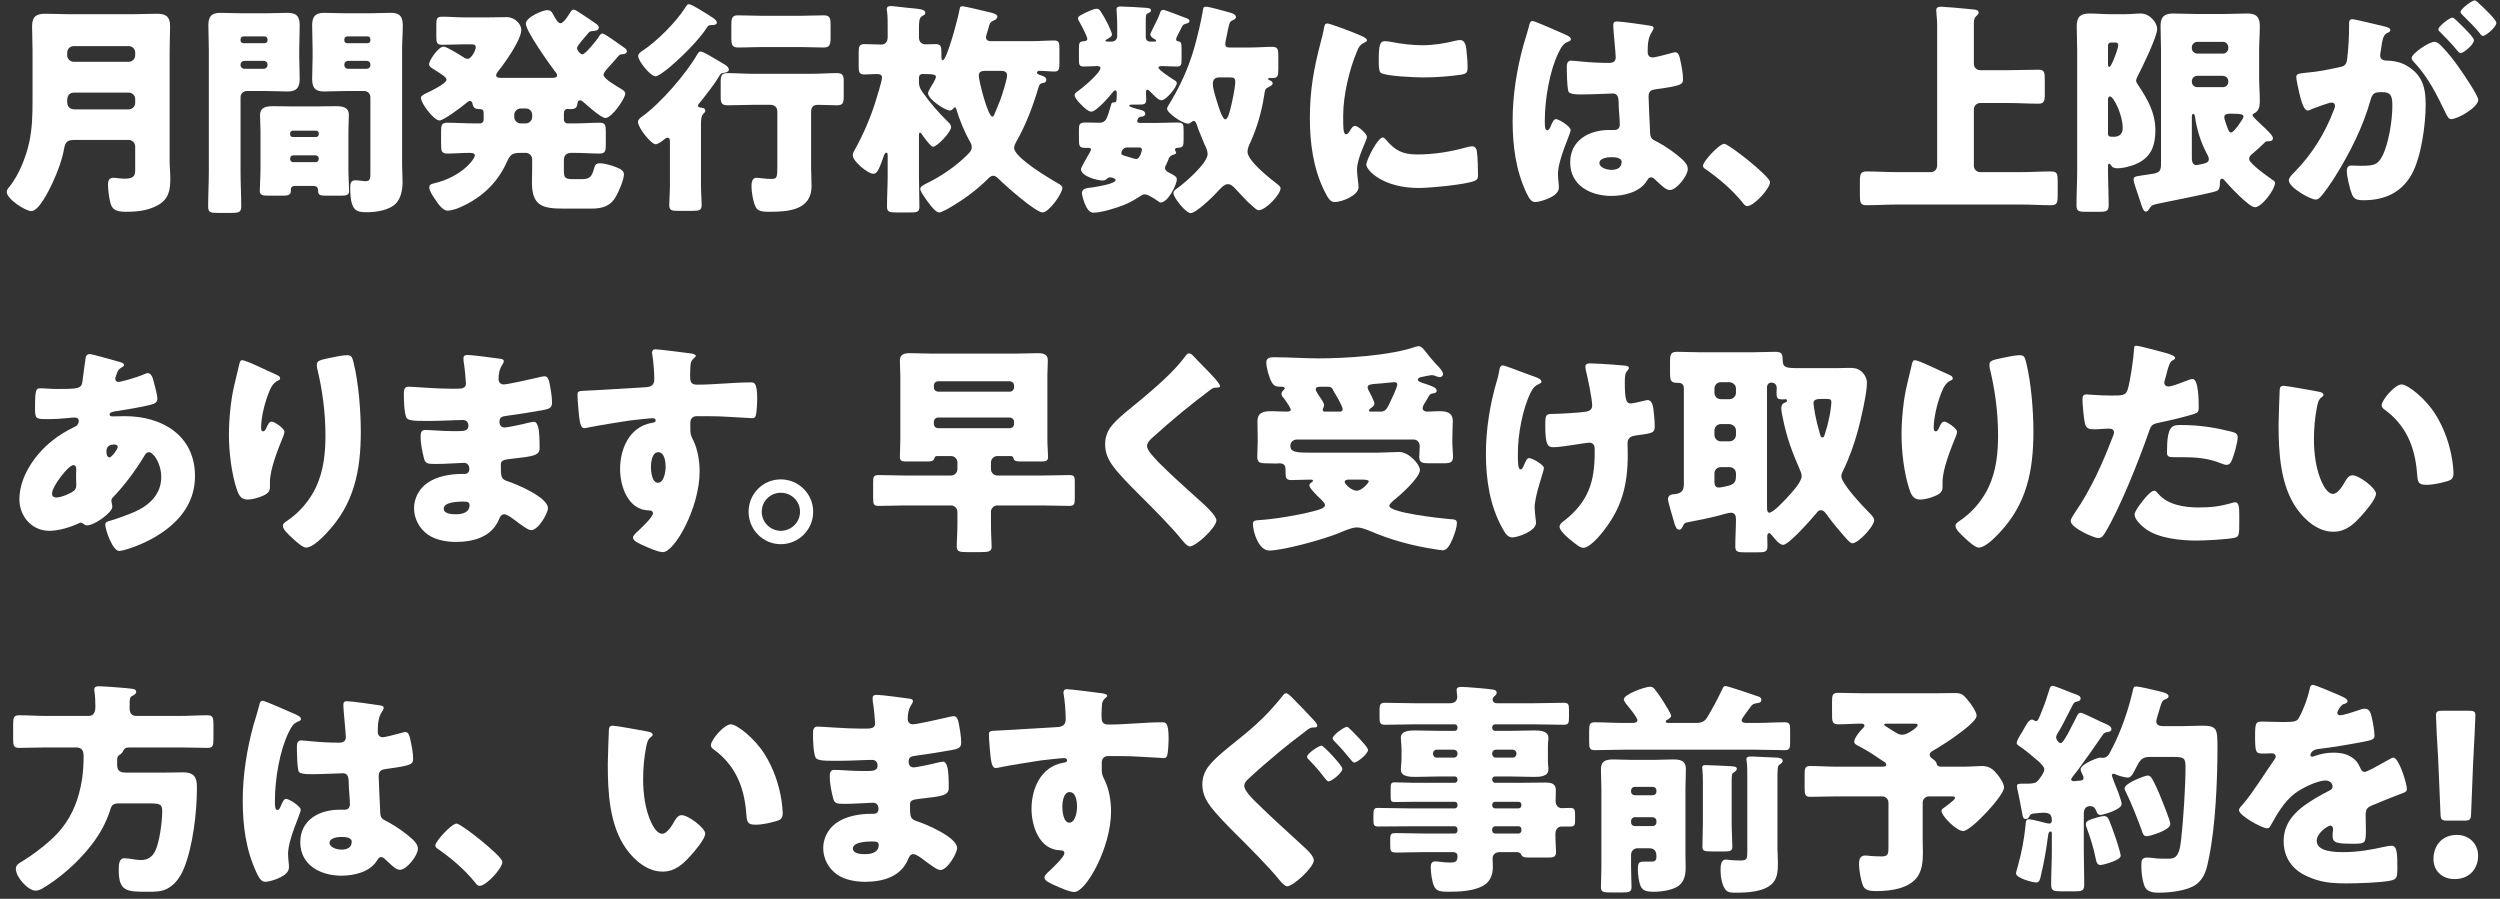
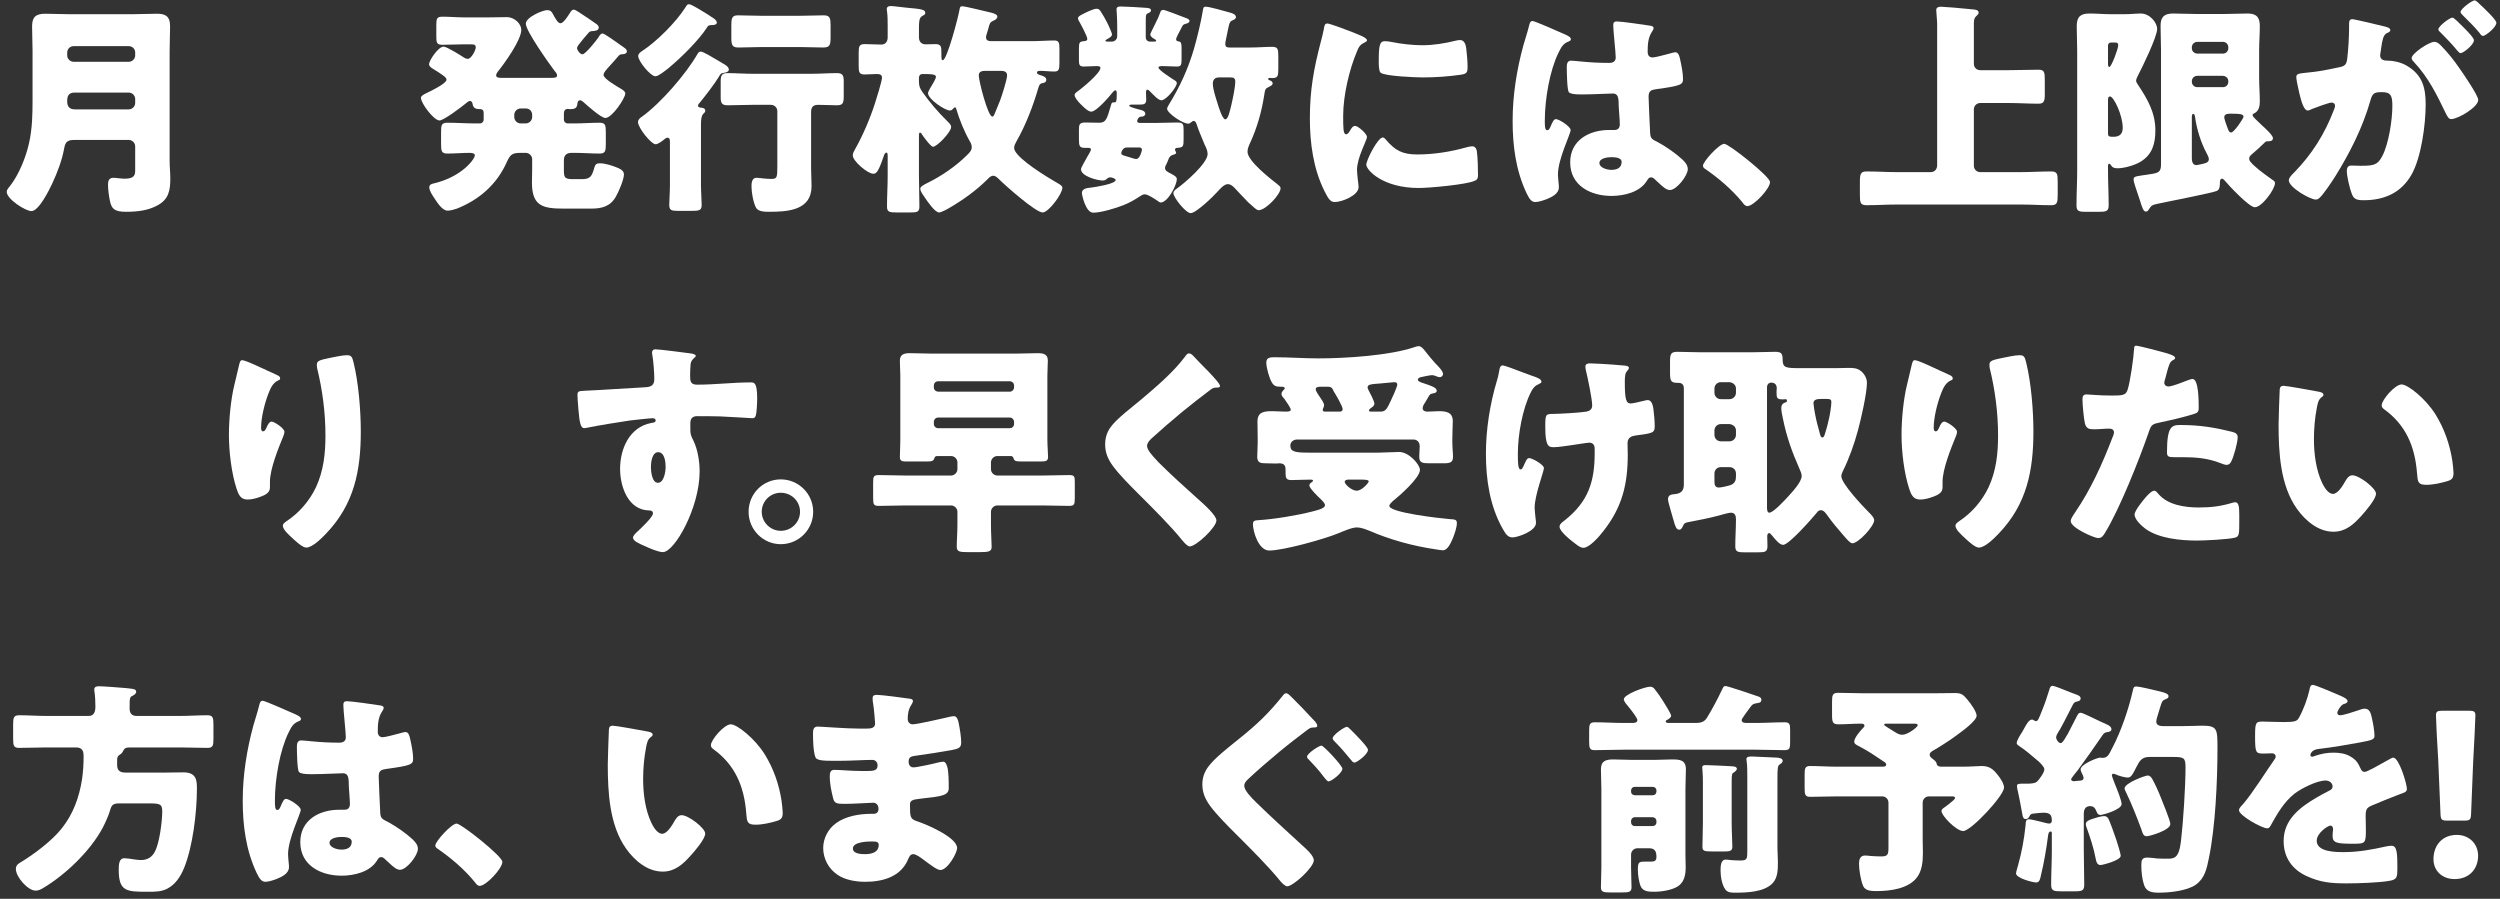
<svg xmlns="http://www.w3.org/2000/svg" width="331" height="119" viewBox="0 0 331 119" fill="none">
  <rect x="0" y="0" width="331" height="119" fill="#333333" stroke="none" />
  <path d="M326.242 108.65H324.052C323.272 108.65 323.152 108.53 323.122 107.75L322.822 100.64C322.702 98.78 322.522 95.33 322.522 94.73C322.522 94.22 322.702 94.1 323.362 94.1H326.902C327.562 94.1 327.742 94.22 327.742 94.73C327.742 95.33 327.562 98.75 327.442 101L327.172 107.75C327.142 108.53 327.022 108.65 326.242 108.65ZM325.282 110.54C326.902 110.54 328.102 111.71 328.102 113.3C328.102 114.95 327.022 116.39 324.982 116.39C323.362 116.39 322.192 115.31 322.192 113.75C322.192 111.98 323.302 110.54 325.282 110.54Z" fill="white" />
  <path d="M306.223 90.68C306.553 90.68 309.403 91.91 309.883 92.12C310.423 92.36 310.813 92.57 310.813 92.84C310.813 93.08 310.483 93.17 310.273 93.23C309.913 93.38 309.463 94.13 309.463 94.37C309.463 94.61 309.613 94.7 309.823 94.7C310.273 94.7 311.623 94.25 312.253 94.04C312.493 93.95 312.823 93.83 313.093 93.83C313.753 93.83 313.903 94.46 314.023 95C314.173 95.6 314.383 96.8 314.383 97.43C314.383 97.88 314.113 98 312.463 98.3C310.813 98.6 308.773 98.96 306.913 99.17C305.953 99.29 305.893 99.95 305.893 99.98C305.893 100.13 306.043 100.19 306.163 100.19C306.223 100.19 306.373 100.13 306.433 100.1C307.303 99.8 308.083 99.65 308.983 99.65C309.703 99.65 310.543 99.77 311.143 100.13C311.983 100.61 312.193 101 312.583 101.84C312.703 102.08 312.853 102.2 313.093 102.2C313.393 102.2 314.983 101.3 315.883 100.79C316.153 100.64 316.363 100.52 316.483 100.46C316.603 100.4 316.753 100.31 316.873 100.31C317.623 100.31 318.673 103.76 318.673 104.45C318.673 104.84 318.373 104.93 317.773 105.14C316.333 105.68 315.433 106.07 314.053 106.64C313.333 106.94 313.213 107.21 313.213 108.02C313.213 108.38 313.243 109.1 313.243 109.76C313.243 111.68 313.213 111.71 311.533 111.71C309.463 111.71 308.833 111.62 308.833 110.69C308.833 110.42 308.863 110.15 308.893 109.88V109.73C308.893 109.52 308.773 109.31 308.533 109.31C308.233 109.31 306.733 110.27 306.733 111.32C306.733 112.82 309.283 112.82 310.333 112.82C312.253 112.82 314.023 112.49 315.913 112.07C316.183 112.01 316.453 111.98 316.663 111.98C317.383 111.98 317.413 113.06 317.413 114.98C317.413 116.12 317.353 116.42 316.483 116.6C315.133 116.87 312.133 116.96 310.663 116.96C308.563 116.96 307.183 116.81 305.413 116C303.493 115.13 302.353 113.54 302.353 111.35C302.353 108.53 304.483 106.91 306.673 105.62C307.183 105.32 307.783 104.99 308.323 104.72C308.593 104.6 308.833 104.45 308.833 104.12C308.833 103.7 308.443 103.34 307.903 103.34C306.763 103.34 304.693 104.39 303.793 105.08C302.383 106.19 301.483 107.78 300.613 109.34C300.523 109.52 300.403 109.67 300.163 109.67C299.503 109.67 296.443 107.99 296.443 107.27C296.443 107.03 296.623 106.85 296.983 106.46C298.213 105.05 300.163 101.93 301.123 100.58C301.273 100.37 301.303 100.28 301.303 100.16C301.303 99.92 301.093 99.74 300.853 99.74C300.493 99.74 300.073 99.77 299.683 99.77C298.663 99.77 298.573 99.68 298.573 97.43C298.573 95.57 298.693 95.54 299.653 95.54C300.313 95.54 301.393 95.6 302.383 95.6C303.853 95.6 304.123 95.48 304.363 95.06C304.963 94.01 305.533 92.45 305.773 91.34C305.863 90.89 305.923 90.68 306.223 90.68Z" fill="white" />
  <path d="M278.413 97.28C277.333 98.87 276.223 100.43 275.083 101.99C274.933 102.17 274.213 103.04 274.213 103.19C274.213 103.31 274.363 103.43 274.573 103.43C274.693 103.43 274.783 103.43 274.873 103.4C275.293 103.34 275.863 103.43 275.863 103.01C275.863 102.83 275.743 102.56 275.653 102.41C275.593 102.26 275.473 102.05 275.473 101.87C275.473 101.18 277.693 100.31 278.053 100.31C278.113 100.31 278.293 100.34 278.383 100.34C279.013 100.34 279.223 99.89 279.493 99.38C279.523 99.29 279.583 99.17 279.643 99.08C280.813 96.86 281.803 93.98 282.373 91.49C282.463 91.07 282.493 90.89 282.853 90.89C283.243 90.89 285.133 91.34 285.613 91.46C286.813 91.73 287.113 91.91 287.113 92.18C287.113 92.45 286.873 92.51 286.663 92.6C286.273 92.75 286.213 92.96 286.003 93.65C285.913 93.95 285.823 94.28 285.673 94.73C285.613 94.94 285.493 95.3 285.493 95.54C285.493 96.05 286.003 96.14 286.423 96.14H288.913C290.023 96.14 290.893 96.08 291.523 96.08C293.563 96.08 293.593 96.47 293.593 99.05C293.593 103.37 293.323 109.46 292.453 113.63C292.183 114.98 291.913 116.3 290.713 117.14C289.573 117.95 287.233 118.19 285.853 118.19C284.983 118.19 284.173 118.1 283.873 117.17C283.603 116.36 283.513 115.4 283.513 114.56C283.513 113.9 283.573 113.54 284.323 113.54C284.623 113.54 285.403 113.63 285.583 113.66C285.883 113.69 286.633 113.69 286.933 113.69C287.833 113.69 288.493 113.69 288.763 111.35C289.063 108.77 289.363 104.15 289.363 101.57C289.363 100.34 289.153 100.22 287.743 100.22H284.593C283.543 100.22 283.273 100.76 282.853 101.57C282.343 102.59 282.133 102.95 281.713 102.95C281.323 102.95 280.483 102.71 280.123 102.53C280.033 102.5 279.913 102.44 279.823 102.44C279.673 102.44 279.613 102.56 279.613 102.68C279.613 102.74 279.763 103.16 279.973 103.7C280.363 104.66 280.903 106.01 280.903 106.46C280.903 107.21 278.383 107.9 278.113 107.9C277.723 107.9 277.633 107.57 277.543 107.36C277.393 106.97 277.153 106.73 276.733 106.73C276.073 106.73 275.893 107.21 275.893 107.78V112.52C275.893 114.05 275.953 115.58 275.953 117.11C275.953 117.92 275.683 118.01 274.693 118.01H272.863C271.933 118.01 271.573 117.95 271.573 117.14C271.573 115.61 271.663 114.05 271.663 112.52V110.39C271.663 110.15 271.633 110.09 271.513 110.09C271.213 110.09 271.183 110.51 271.153 110.72C270.943 112.37 270.613 114.29 270.223 115.88C270.133 116.27 270.073 116.84 269.593 116.84C269.143 116.84 266.923 116.27 266.923 115.64C266.923 115.46 267.133 114.77 267.193 114.56C267.673 112.85 268.003 111.08 268.183 109.28C268.213 108.86 268.183 108.47 268.633 108.47C268.903 108.47 269.863 108.71 270.223 108.8C270.463 108.86 271.093 109.04 271.303 109.04C271.603 109.04 271.663 108.8 271.663 108.68C271.663 107.87 271.423 107.6 270.493 107.6C270.253 107.6 269.503 107.69 269.203 107.72C268.933 107.75 268.813 107.84 268.693 108.08C268.603 108.29 268.453 108.44 268.213 108.44C267.943 108.44 267.823 108.32 267.703 107.51C267.673 107.21 267.223 105.02 267.163 104.75C267.103 104.54 267.043 104.27 267.043 104.06C267.043 103.76 267.373 103.76 267.733 103.76H268.393C268.933 103.76 269.443 103.7 269.653 103.52C270.013 103.22 270.673 102.26 270.673 101.87C270.673 101.54 270.223 101.12 269.923 100.82C269.833 100.76 269.803 100.73 269.743 100.67C269.143 100.16 268.063 99.23 267.433 98.84C267.283 98.72 267.013 98.6 267.013 98.39C267.013 98.06 267.403 97.43 267.733 96.92C267.853 96.71 267.943 96.53 268.033 96.38C268.213 96.08 268.603 95.27 269.023 95.27C269.143 95.27 269.233 95.33 269.323 95.39C269.383 95.42 269.503 95.48 269.563 95.48C269.833 95.48 269.953 95.12 270.403 93.98C270.703 93.26 271.063 92.21 271.333 91.31C271.423 90.98 271.513 90.8 271.783 90.8C271.963 90.8 273.343 91.34 274.063 91.64C274.243 91.7 274.393 91.76 274.453 91.79C275.023 92 275.473 92.12 275.473 92.45C275.473 92.78 275.233 92.81 275.053 92.87C274.723 92.93 274.603 93.02 274.453 93.29C273.913 94.31 273.433 95.33 272.863 96.35C272.773 96.53 272.683 96.68 272.593 96.8C272.383 97.16 272.233 97.4 272.233 97.61C272.233 97.97 272.593 98.39 272.833 98.39C273.073 98.39 273.433 97.76 273.643 97.37C273.703 97.31 273.733 97.25 273.763 97.19C274.153 96.44 274.543 95.69 274.903 94.97C275.113 94.58 275.173 94.37 275.503 94.37C275.713 94.37 277.183 95.09 277.993 95.48C278.203 95.57 278.353 95.66 278.443 95.69C278.863 95.87 279.553 96.11 279.553 96.53C279.553 96.89 279.193 96.89 278.893 96.95C278.683 97.01 278.533 97.1 278.413 97.28ZM284.353 102.68C284.653 102.68 284.803 102.89 284.953 103.13C285.373 103.88 285.763 104.75 286.093 105.59C286.303 106.13 287.353 108.65 287.353 109.1C287.353 109.94 284.563 110.72 284.233 110.72C283.753 110.72 283.663 110.24 283.543 109.88C282.973 108.32 282.193 106.34 281.473 104.87C281.413 104.72 281.293 104.54 281.293 104.39C281.293 103.67 284.023 102.68 284.353 102.68ZM276.163 109.13C276.163 108.77 276.463 108.62 276.973 108.44C277.423 108.29 278.203 108.05 278.563 108.05C278.773 108.05 278.953 108.11 279.103 108.32C279.253 108.47 280.063 110.75 280.213 111.23C280.333 111.59 280.783 113.03 280.783 113.3C280.783 113.93 278.353 114.53 278.113 114.53C277.663 114.53 277.543 114.11 277.453 113.6C277.213 112.31 276.733 110.84 276.283 109.61C276.223 109.46 276.163 109.31 276.163 109.13Z" fill="white" />
  <path d="M253.213 95.81H249.823C249.523 95.81 249.463 95.84 249.463 95.99C249.463 96.05 250.303 96.56 250.783 96.86C251.353 97.22 251.533 97.28 251.893 97.28C252.553 97.28 253.903 96.29 253.903 96.02C253.903 95.81 253.693 95.81 253.213 95.81ZM257.023 101.51H259.873C260.893 101.51 261.943 101.42 262.363 101.42C263.413 101.42 263.893 101.84 264.493 102.59C264.853 103.04 265.333 103.76 265.333 104.27C265.333 105.35 260.953 110.03 259.933 110.03C259.003 110.03 257.053 107.99 257.053 107.39C257.053 107.18 257.203 107.06 257.473 106.88C257.653 106.76 258.433 106.16 258.643 105.95C258.763 105.83 258.853 105.71 258.853 105.65C258.853 105.47 258.673 105.44 258.373 105.44H255.403C254.923 105.44 254.563 105.8 254.563 106.28V111.08C254.563 111.68 254.593 112.31 254.593 112.94C254.593 114.2 254.443 115.28 253.843 116.12C252.733 117.65 250.333 117.98 248.443 117.98C247.903 117.98 247.003 117.98 246.703 117.35C246.373 116.66 246.133 115.16 246.133 114.38C246.133 113.84 246.253 113.27 246.943 113.27C247.123 113.27 247.453 113.3 247.633 113.33C247.963 113.36 248.773 113.39 249.103 113.39C249.913 113.39 250.033 113.15 250.033 112.25V106.28C250.033 105.8 249.673 105.44 249.193 105.44H243.223C242.053 105.44 240.883 105.5 239.683 105.5C239.023 105.5 238.933 105.23 238.933 104.39V102.53C238.933 101.75 238.993 101.42 239.653 101.42C240.853 101.42 242.053 101.51 243.223 101.51H249.193C249.553 101.51 249.733 101.45 249.733 101.24C249.733 101 249.493 100.88 249.343 100.79C248.383 100.13 247.393 99.47 246.373 98.93C245.743 98.6 245.503 98.51 245.503 98.18C245.503 97.67 246.343 96.71 246.703 96.35C246.793 96.26 246.853 96.2 246.853 96.08C246.853 95.84 246.583 95.81 246.403 95.81C245.413 95.81 244.393 95.9 243.403 95.9C242.653 95.9 242.563 95.6 242.563 94.67V92.9C242.563 92.06 242.623 91.73 243.373 91.73C244.483 91.73 245.593 91.79 246.733 91.79H256.123C257.053 91.79 257.953 91.76 258.853 91.76C259.723 91.76 259.963 92 260.533 92.69C260.893 93.11 261.703 94.22 261.703 94.76C261.703 95.42 259.903 96.74 259.033 97.37C258.193 98 256.933 98.81 255.943 99.38C255.733 99.5 255.493 99.65 255.493 99.92C255.493 100.13 255.613 100.28 255.793 100.4C256.393 100.85 256.393 100.97 256.423 101.18C256.513 101.45 256.783 101.51 257.023 101.51Z" fill="white" />
  <path d="M235.333 103.22V112.37C235.333 112.67 235.393 113.54 235.393 114.14C235.393 115.1 235.393 116.21 234.673 116.96C233.533 118.13 231.253 118.19 229.723 118.19C229.243 118.19 228.763 118.19 228.433 117.77C227.983 117.14 227.803 116.06 227.803 115.28C227.803 114.74 227.803 113.81 228.493 113.81C228.643 113.81 228.943 113.84 229.093 113.87C229.273 113.9 230.143 113.93 230.443 113.93C231.313 113.93 231.343 113.69 231.343 112.73V102.95C231.343 102.17 231.343 101.3 231.253 100.76C231.223 100.61 231.223 100.58 231.223 100.52C231.223 100.16 231.613 100.16 231.973 100.16C232.093 100.16 235.153 100.31 235.303 100.31C235.573 100.34 236.023 100.4 236.023 100.73C236.023 100.97 235.813 101.09 235.633 101.21C235.363 101.39 235.333 101.66 235.333 103.22ZM229.273 103.43V108.95C229.273 110.12 229.363 111.35 229.363 112.1C229.363 112.67 229.033 112.73 228.373 112.73H226.633C225.673 112.73 225.403 112.67 225.403 112.13C225.403 111.08 225.463 110.03 225.463 108.95V103.49C225.463 102.23 225.373 101.87 225.373 101.6C225.373 101.3 225.673 101.3 225.883 101.3C226.423 101.3 228.643 101.42 229.243 101.45C229.543 101.48 229.963 101.48 229.963 101.81C229.963 101.96 229.723 102.17 229.573 102.26C229.333 102.41 229.273 102.44 229.273 103.43ZM228.013 91.28C228.133 91.04 228.193 90.83 228.463 90.83C228.733 90.83 232.303 92.03 232.783 92.21C232.993 92.27 233.203 92.39 233.203 92.63C233.203 92.99 232.963 93.05 232.723 93.08C232.093 93.17 231.973 93.29 231.703 93.68C231.463 94.01 230.593 95.15 230.593 95.33C230.593 95.72 231.043 95.72 231.313 95.72H232.483C233.743 95.72 235.003 95.63 236.293 95.63C236.953 95.63 237.013 95.9 237.013 96.68V98.27C237.013 99.05 236.953 99.32 236.293 99.32C235.033 99.32 233.743 99.26 232.483 99.26H214.933C213.673 99.26 212.413 99.32 211.123 99.32C210.463 99.32 210.403 99.02 210.403 98.15V96.8C210.403 95.93 210.463 95.63 211.153 95.63C212.413 95.63 213.673 95.72 214.933 95.72H216.043C216.343 95.72 216.793 95.72 216.793 95.33C216.793 95.18 216.553 94.88 216.463 94.7C216.163 94.28 215.953 93.98 215.623 93.59C215.443 93.38 214.993 92.87 214.993 92.6C214.993 91.91 217.843 90.92 218.473 90.92C218.803 90.92 218.953 91.07 219.133 91.31C219.463 91.73 219.913 92.36 220.183 92.81C220.363 93.08 221.263 94.55 221.263 94.76C221.263 95 220.903 95.21 220.753 95.3C220.663 95.33 220.543 95.39 220.543 95.51C220.543 95.72 220.813 95.72 220.963 95.72H224.503C225.163 95.72 225.643 95.6 226.003 95.03C226.753 93.8 227.413 92.54 228.013 91.28ZM218.833 108.2H216.433C216.163 108.2 215.953 108.44 215.953 108.68V108.89C215.953 109.16 216.163 109.37 216.433 109.37H218.833C219.103 109.37 219.313 109.16 219.313 108.89V108.68C219.313 108.44 219.103 108.23 218.833 108.2ZM216.433 105.29H218.833C219.103 105.29 219.313 105.08 219.313 104.81V104.66C219.313 104.39 219.103 104.18 218.833 104.18H216.433C216.163 104.18 215.953 104.39 215.953 104.66V104.81C215.953 105.08 216.133 105.26 216.433 105.29ZM218.383 112.31H216.793C216.313 112.31 215.953 112.7 215.953 113.15V114.77C215.953 115.91 216.013 116.78 216.013 117.47C216.013 118.1 215.683 118.16 214.753 118.16H213.223C212.323 118.16 211.963 118.1 211.963 117.5C211.963 116.69 212.023 115.67 212.023 114.77V104.48C212.023 103.61 211.963 102.74 211.963 101.87C211.963 100.73 212.623 100.55 213.613 100.55C214.483 100.55 215.323 100.61 216.193 100.61H218.953C219.763 100.61 220.573 100.55 221.383 100.55C222.403 100.55 223.213 100.61 223.213 101.87C223.213 102.56 223.153 103.49 223.153 104.48V113.21C223.153 113.75 223.183 114.29 223.183 114.83C223.183 115.76 223.033 116.66 222.283 117.26C221.473 117.86 219.973 118.07 218.983 118.07C218.233 118.07 217.543 118.01 217.243 117.38C216.973 116.75 216.853 115.79 216.853 115.13C216.853 114.17 217.003 114.08 217.753 114.08H218.563C219.043 114.08 219.313 113.99 219.313 113.45C219.313 113.03 219.283 112.31 218.383 112.31Z" fill="white" />
-   <path d="M200.293 99.26H198.043C197.773 99.26 197.563 99.47 197.563 99.74V99.83C197.563 100.1 197.773 100.31 198.043 100.31H200.293C200.563 100.31 200.773 100.1 200.773 99.83V99.74C200.773 99.47 200.563 99.26 200.293 99.26ZM192.493 99.26H190.213C189.943 99.26 189.733 99.47 189.733 99.74V99.83C189.733 100.1 189.943 100.31 190.213 100.31H192.493C192.763 100.31 192.973 100.1 192.973 99.83V99.74C192.973 99.47 192.793 99.29 192.493 99.26ZM201.043 109.4H197.953C197.743 109.4 197.563 109.58 197.563 109.79V109.97C197.563 110.18 197.743 110.36 197.953 110.36H201.043C201.283 110.36 201.433 110.18 201.433 109.97V109.79C201.433 109.55 201.283 109.4 201.043 109.4ZM197.563 106.55V106.64C197.563 106.85 197.743 107.03 197.953 107.03H201.043C201.283 107.03 201.433 106.85 201.433 106.64V106.55C201.433 106.31 201.283 106.16 201.043 106.16H197.953C197.743 106.16 197.593 106.31 197.563 106.55ZM197.563 103.19V103.25C197.593 103.46 197.743 103.64 197.953 103.64H201.523C202.543 103.64 203.563 103.61 204.583 103.61C205.303 103.61 205.993 103.7 205.993 104.6C205.993 105.11 205.963 105.62 205.963 106.13C205.963 106.58 206.293 107 206.773 107C207.163 107 207.553 106.97 207.913 106.97C208.543 106.97 208.543 107.27 208.543 108.17V108.65C208.543 109.16 208.483 109.43 207.943 109.43H206.743C206.473 109.43 205.933 109.61 205.933 110.42V110.57C205.933 111.35 206.023 112.46 206.023 112.82C206.023 113.51 205.573 113.54 205.003 113.54H202.993C201.763 113.54 201.583 113.54 201.373 113.09C201.253 112.85 200.983 112.82 200.743 112.82H198.583C197.863 112.82 197.623 113.27 197.623 113.63C197.623 113.93 197.653 114.44 197.653 114.83C197.653 115.7 197.353 116.57 196.663 117.08C195.433 117.98 193.243 118.07 191.773 118.07C190.693 118.07 190.153 117.98 189.853 117.29C189.583 116.66 189.433 115.52 189.433 114.83C189.433 114.41 189.523 114.05 190.033 114.05C190.213 114.05 190.543 114.08 190.723 114.11C191.113 114.17 191.563 114.2 191.923 114.2C192.733 114.2 192.973 114.08 192.973 113.33C192.973 112.97 192.703 112.82 192.373 112.82H188.683C186.943 112.82 185.863 112.88 185.173 112.88C184.063 112.88 184.063 112.82 184.063 111.65V111.14C184.063 110.45 184.123 110.3 184.843 110.3C186.133 110.3 187.423 110.36 188.683 110.36H192.613C192.823 110.36 192.973 110.18 192.973 109.97V109.79C192.973 109.58 192.823 109.4 192.613 109.4H186.613C185.233 109.4 183.853 109.43 182.473 109.43C181.903 109.43 181.843 109.19 181.843 108.62V108.14C181.843 107.15 181.873 106.97 182.473 106.97C183.853 106.97 185.233 107.03 186.613 107.03H192.613C192.823 107.03 192.973 106.85 192.973 106.64V106.55C192.973 106.31 192.823 106.16 192.613 106.16H187.063C186.253 106.16 185.443 106.19 184.633 106.19C184.183 106.19 184.123 106.01 184.123 105.47V104.42C184.123 103.82 184.153 103.58 184.633 103.58C185.443 103.58 186.253 103.64 187.063 103.64H192.613C192.823 103.64 192.973 103.46 192.973 103.25V103.19C192.973 102.95 192.823 102.8 192.613 102.8H190.813C189.703 102.8 188.563 102.86 187.423 102.86C186.733 102.86 185.473 102.86 185.473 101.9C185.473 101.72 185.503 101.51 185.503 101.36C185.533 101 185.563 100.7 185.563 100.37V99.2C185.563 98.87 185.533 98.57 185.503 98.21C185.503 98.06 185.473 97.85 185.473 97.67C185.473 96.71 186.733 96.71 187.423 96.71C188.563 96.71 189.703 96.77 190.813 96.77H192.613C192.823 96.77 192.973 96.59 192.973 96.38V96.29C192.973 96.08 192.823 95.9 192.613 95.9H187.303C185.983 95.9 184.693 95.96 183.373 95.96C182.773 95.96 182.653 95.72 182.653 95.12V94.1C182.653 93.35 182.683 93.05 183.373 93.05C184.693 93.05 185.983 93.11 187.303 93.11H192.013C192.643 93.11 192.943 92.72 192.943 92.27C192.943 92.12 192.853 91.55 192.853 91.37C192.853 90.98 193.183 90.95 193.483 90.95C193.693 90.95 194.053 90.98 194.263 90.98C195.163 91.04 197.023 91.19 197.713 91.31C197.983 91.37 198.163 91.46 198.163 91.73C198.163 91.91 198.043 92 197.863 92.18C197.713 92.3 197.623 92.45 197.623 92.63C197.623 92.81 197.743 93.11 198.223 93.11H203.083C204.433 93.11 205.753 93.05 207.073 93.05C207.673 93.05 207.733 93.32 207.733 93.95V95.03C207.733 95.69 207.673 95.96 207.043 95.96C205.723 95.96 204.403 95.9 203.083 95.9H197.953C197.743 95.9 197.563 96.08 197.563 96.29V96.38C197.563 96.59 197.743 96.77 197.953 96.77H199.663C200.803 96.77 201.943 96.71 203.053 96.71C203.743 96.71 205.003 96.71 205.003 97.67C205.003 97.85 205.003 98.06 204.973 98.21C204.943 98.57 204.943 98.87 204.943 99.2V100.37C204.943 100.7 204.943 101 204.973 101.36C205.003 101.51 205.003 101.72 205.003 101.9C205.003 102.86 203.743 102.86 203.053 102.86C201.913 102.86 200.803 102.8 199.663 102.8H197.953C197.743 102.8 197.563 102.95 197.563 103.19Z" fill="white" />
  <path d="M170.291 91.79C170.531 91.79 170.801 92.09 171.161 92.45C171.971 93.26 173.081 94.4 174.011 95.42C174.161 95.57 174.401 95.84 174.401 96.11C174.401 96.29 174.221 96.32 173.861 96.32C173.561 96.32 173.351 96.44 173.111 96.62C171.851 97.58 170.591 98.54 169.361 99.56C167.951 100.73 166.631 101.87 165.341 103.07C165.041 103.34 164.741 103.64 164.741 104.06C164.741 104.66 165.731 105.65 166.271 106.19C168.281 108.17 170.531 110.18 172.931 112.4C173.531 112.94 173.951 113.54 173.951 113.9C173.951 114.83 171.221 117.35 170.411 117.35C170.231 117.35 169.841 117.05 169.541 116.69C167.891 114.65 165.611 112.4 163.571 110.36C162.491 109.28 161.111 107.9 160.241 106.73C159.581 105.83 159.191 104.96 159.191 103.85C159.191 103.01 159.431 102.29 159.911 101.6C160.721 100.43 162.791 98.84 164.051 97.82C166.421 95.93 168.071 94.34 169.901 92.03C169.991 91.91 170.111 91.79 170.291 91.79ZM178.331 96.23C178.451 96.23 178.631 96.41 178.781 96.56C178.961 96.74 179.561 97.31 180.041 97.85C180.641 98.51 181.121 99.05 181.121 99.29C181.121 99.86 179.651 100.97 179.321 100.97C179.141 100.97 178.961 100.73 178.871 100.61C178.181 99.77 177.491 98.96 176.741 98.21C176.651 98.12 176.441 97.91 176.441 97.76C176.441 97.31 178.001 96.23 178.331 96.23ZM174.971 98.72C175.241 98.72 177.731 101.36 177.731 101.78C177.731 102.35 176.261 103.46 175.901 103.46C175.781 103.46 175.601 103.28 175.271 102.86C174.521 101.84 173.771 101.09 173.381 100.67C173.231 100.52 173.051 100.37 173.051 100.19C173.051 99.77 174.611 98.72 174.971 98.72Z" fill="white" />
-   <path d="M141.253 91.25C141.793 91.25 145.213 91.7 145.903 91.79C146.143 91.82 146.593 91.91 146.593 92.12C146.593 92.21 146.503 92.3 146.383 92.39C146.203 92.57 145.933 92.78 145.903 93.29C145.873 93.59 145.843 94.22 145.843 94.67C145.843 95.45 145.873 95.93 146.773 95.93C149.143 95.93 151.513 95.63 153.883 95.63C154.333 95.63 154.723 95.66 154.723 97.76C154.723 98.33 154.663 99.62 154.543 100.01C154.453 100.25 154.363 100.37 154.093 100.37C153.943 100.37 150.703 100.16 149.773 100.13C148.783 100.1 147.763 100.1 146.743 100.1C146.173 100.1 145.873 100.43 145.873 101V101.72C145.873 102.5 145.903 102.56 146.293 103.37C146.863 104.54 147.103 106.13 147.103 107.42C147.103 112.25 143.773 118.1 142.243 118.1C141.613 118.1 140.413 117.56 139.813 117.29C138.973 116.93 138.283 116.6 138.283 116.18C138.283 115.91 138.673 115.55 138.913 115.34C139.483 114.8 140.923 113.45 140.923 112.97C140.923 112.64 140.653 112.58 140.383 112.58C137.623 112.52 136.573 109.4 136.573 107.09C136.573 104.42 137.803 101.54 140.713 101C140.923 100.97 141.283 100.94 141.283 100.67C141.283 100.52 141.163 100.37 140.893 100.37C140.563 100.37 138.373 100.61 137.893 100.67C137.173 100.76 132.973 101.45 132.373 101.6C132.193 101.63 131.983 101.69 131.833 101.69C131.353 101.69 131.203 101 131.053 99.2C130.963 98.21 130.933 97.52 130.933 97.28C130.933 96.83 131.083 96.77 131.803 96.74C134.533 96.62 137.233 96.41 139.633 96.29C140.413 96.26 141.103 96.2 141.103 95.21C141.103 94.37 140.983 92.75 140.833 91.94C140.803 91.82 140.803 91.76 140.803 91.7C140.803 91.49 140.893 91.25 141.253 91.25ZM141.613 104.87C140.803 104.87 140.653 106.22 140.653 106.82C140.653 107.36 140.773 108.92 141.583 108.92C142.393 108.92 142.603 107.42 142.603 106.82C142.603 106.19 142.483 104.87 141.613 104.87Z" fill="white" />
  <path d="M116.102 92C116.672 92 119.702 92.39 120.452 92.51C120.602 92.54 120.872 92.57 120.872 92.81C120.872 92.96 120.782 93.14 120.662 93.32C120.272 93.92 120.182 94.52 120.182 95.21C120.182 95.6 120.452 95.9 120.842 95.9C121.382 95.9 124.292 95.24 125.072 95.06C125.552 94.94 126.062 94.82 126.302 94.82C126.722 94.82 126.872 95.42 126.932 95.75C127.082 96.5 127.262 97.55 127.262 98.3C127.262 99.02 126.902 99.14 125.942 99.32C124.442 99.59 122.882 99.83 121.352 100.04C120.632 100.13 120.302 100.22 120.302 100.85C120.302 101.27 120.512 101.6 120.962 101.6C121.382 101.6 123.632 101.12 124.142 100.97C124.382 100.91 124.682 100.85 124.892 100.85C125.132 100.85 125.282 101.09 125.402 101.48C125.612 102.11 125.612 103.55 125.612 104.36C125.612 105.32 124.682 105.44 121.922 105.74C120.722 105.86 120.482 106.01 120.482 106.55C120.482 108.2 120.512 108.44 121.442 108.74C122.702 109.16 126.722 110.87 126.722 112.28C126.722 112.94 125.462 115.19 124.502 115.19C124.082 115.19 123.302 114.59 122.252 113.81C121.982 113.6 121.292 113.09 120.932 113.09C120.512 113.09 120.392 113.42 120.242 113.75C119.282 116.09 116.882 116.75 114.542 116.75C113.402 116.75 111.932 116.54 110.882 115.82C109.682 115.01 108.992 113.66 108.992 112.28C108.992 110.99 109.652 109.73 110.702 108.98C111.992 108.05 113.792 107.75 115.352 107.75H115.682C116.102 107.75 116.312 107.48 116.312 107.09C116.312 106.49 115.922 106.28 115.622 106.28C115.082 106.28 113.222 106.43 111.902 106.43C110.762 106.43 110.462 106.4 110.282 105.59C110.102 104.84 109.862 103.85 109.862 102.8C109.862 102.35 109.922 101.93 110.462 101.93C111.332 101.93 112.622 102.08 114.062 102.08H114.872C115.622 102.08 116.192 102.02 116.192 101.36C116.192 100.94 115.952 100.61 115.472 100.61C114.452 100.61 112.622 100.73 111.212 100.73H110.312C109.112 100.73 108.152 100.7 107.972 100.28C107.672 99.53 107.642 98 107.642 97.13C107.642 96.71 107.672 96.2 108.242 96.2C108.812 96.2 111.962 96.47 113.942 96.47H114.602C115.322 96.47 115.862 96.41 115.862 95.78C115.862 95.51 115.712 93.83 115.622 93.29C115.562 93.02 115.532 92.72 115.532 92.45C115.532 92.09 115.742 92 116.102 92ZM115.412 111.41C114.812 111.41 112.922 111.47 112.922 112.34C112.922 113.06 114.032 113.09 114.542 113.09C115.352 113.09 116.342 112.88 116.342 111.86C116.342 111.44 115.982 111.41 115.412 111.41Z" fill="white" />
  <path d="M81.131 96.08C81.521 96.08 85.031 96.71 85.781 96.86C86.081 96.92 86.411 97.01 86.411 97.28C86.411 97.4 86.321 97.49 86.111 97.64C85.721 97.94 85.631 98.51 85.541 98.96C85.271 100.34 85.151 101.78 85.151 103.16C85.151 105.05 85.421 107.21 86.231 108.92C86.471 109.43 87.011 110.39 87.671 110.39C88.361 110.39 89.051 109.16 89.321 108.68C89.531 108.32 89.801 107.93 90.251 107.93C91.151 107.93 93.371 109.64 93.371 110.36C93.371 111.08 91.991 112.67 91.481 113.24C90.431 114.41 89.381 115.4 87.731 115.4C85.721 115.4 84.011 113.93 82.901 112.37C80.681 109.25 80.471 104.87 80.471 101.18C80.471 100.61 80.591 96.98 80.621 96.56C80.651 96.23 80.801 96.08 81.131 96.08ZM94.121 98.66C94.121 97.97 95.861 95.9 96.761 95.9C97.571 95.9 99.941 97.76 101.261 99.89C102.431 101.78 103.151 103.88 103.481 106.04C103.541 106.52 103.631 107.24 103.631 107.6C103.631 108.23 103.481 108.5 102.881 108.68C102.011 108.95 100.931 109.19 100.031 109.19C98.921 109.19 98.891 108.8 98.801 107.66C98.531 104.06 97.271 101.21 94.421 99.17C94.241 99.02 94.121 98.9 94.121 98.66Z" fill="white" />
  <path d="M60.455 109.04C61.055 109.04 66.515 113.36 66.515 114.11C66.515 114.98 64.355 117.29 63.515 117.29C63.215 117.29 63.005 116.99 62.855 116.78C61.445 115.07 59.765 113.63 57.935 112.37C57.785 112.28 57.635 112.13 57.635 111.95C57.635 111.38 59.795 109.04 60.455 109.04Z" fill="white" />
  <path d="M32.138 105.98C32.138 102.62 32.678 99.26 33.548 96.05C33.818 95.09 34.088 94.34 34.328 93.35C34.388 93.08 34.478 92.78 34.778 92.78C35.078 92.78 38.588 94.34 39.128 94.58C39.668 94.82 39.848 95 39.848 95.18C39.848 95.36 39.728 95.42 39.578 95.48C38.798 95.78 38.588 96.23 38.198 97.01C37.058 99.32 36.398 103.13 36.398 105.98C36.398 106.61 36.398 107.24 36.698 107.24C36.938 107.24 37.028 107.03 37.118 106.85C37.418 106.13 37.598 105.77 37.868 105.77C38.288 105.77 39.818 106.76 39.818 107.21C39.818 107.75 38.138 111.05 38.138 113.09C38.138 113.42 38.198 113.93 38.228 114.29C38.258 114.47 38.258 114.68 38.258 114.83C38.258 115.64 37.328 116.09 36.668 116.36C36.278 116.51 35.588 116.75 35.138 116.75C34.598 116.75 34.328 116.27 33.998 115.61C32.558 112.58 32.138 109.31 32.138 105.98ZM45.938 92.84C46.568 92.84 49.658 93.29 50.408 93.41C50.558 93.44 50.798 93.5 50.798 93.71C50.798 93.86 50.708 94.04 50.558 94.25C50.048 95.03 50.018 95.99 50.018 96.89C50.018 97.31 50.228 97.61 50.678 97.61C51.008 97.61 52.448 97.22 52.898 97.1C53.108 97.04 53.528 96.92 53.678 96.92C54.128 96.92 54.248 97.52 54.338 97.97C54.518 98.78 54.698 99.74 54.698 100.46C54.698 101.21 54.428 101.36 51.128 101.81C50.468 101.9 50.138 102.05 50.138 102.8C50.138 103.19 50.318 107.27 50.348 107.69C50.408 108.41 50.678 108.47 51.428 108.86C52.478 109.43 53.768 110.33 54.638 111.14C54.998 111.5 55.328 111.86 55.328 112.4C55.328 113.24 53.858 115.16 52.958 115.16C52.508 115.16 52.058 114.77 51.428 114.17C51.308 114.05 51.188 113.96 51.068 113.84C50.888 113.66 50.708 113.48 50.468 113.48C50.198 113.48 50.108 113.63 49.898 113.96C48.968 115.46 46.868 115.94 45.218 115.94C42.488 115.94 39.758 114.59 39.758 111.5C39.758 108.56 42.278 107.21 44.918 107.21H45.608C46.118 107.21 46.328 106.91 46.328 106.46C46.328 105.77 46.178 104.36 46.178 103.88C46.178 102.86 46.058 102.38 45.398 102.38C44.858 102.38 42.788 102.5 41.528 102.5H41.078C40.388 102.5 39.788 102.44 39.578 102.2C39.338 101.9 39.308 99.38 39.308 98.84C39.308 98.45 39.398 98.03 39.878 98.03C40.058 98.03 40.988 98.12 41.258 98.15C42.488 98.27 43.718 98.33 44.918 98.33C45.398 98.33 45.788 98.15 45.788 97.61C45.788 96.98 45.458 94.01 45.458 93.35C45.458 92.99 45.578 92.84 45.938 92.84ZM45.188 110.81C44.738 110.81 43.628 110.93 43.628 111.59C43.628 112.19 44.588 112.49 45.218 112.49C45.908 112.49 46.568 112.25 46.568 111.44C46.568 110.84 45.638 110.81 45.188 110.81Z" fill="white" />
  <path d="M15.51 100.64V101.3C15.51 102.05 15.93 102.29 16.62 102.29H21.87C22.68 102.29 23.49 102.26 24.27 102.26C26.04 102.26 26.07 103.34 26.07 104.45C26.07 107.54 25.53 112.1 24.36 114.95C23.91 116.03 23.25 117.08 22.17 117.65C21.39 118.07 20.49 118.07 19.65 118.07C16.77 118.07 15.72 118.07 15.72 115.16C15.72 114.47 15.75 113.63 16.47 113.63C16.77 113.63 17.4 113.72 17.73 113.78C17.94 113.81 18.36 113.87 18.66 113.87C19.53 113.87 20.16 113.48 20.55 112.67C21.12 111.53 21.48 108.74 21.48 107.42C21.48 106.4 21.12 106.37 19.59 106.37H15.75C14.97 106.37 14.76 106.61 14.58 107.27C14.37 107.99 13.95 108.92 13.59 109.61C11.94 112.7 8.64 115.85 5.64 117.62C5.34 117.8 5.04 117.92 4.71 117.92C3.72 117.92 2.1 116.15 2.1 115.04C2.1 114.53 2.46 114.32 2.88 114.08C4.59 113.03 6.9 111.29 8.16 109.7C9.69 107.78 10.47 105.62 10.86 103.19C11.01 102.17 11.07 101.15 11.07 100.13C11.07 99.38 10.86 98.96 10.05 98.96H6.12C4.92 98.96 3.72 99.02 2.52 99.02C1.8 99.02 1.74 98.69 1.74 97.79V95.9C1.74 95 1.83 94.7 2.55 94.7C3.75 94.7 4.92 94.79 6.12 94.79H11.76C12.48 94.79 12.63 94.16 12.63 93.56C12.63 92.99 12.6 92.15 12.51 91.58C12.48 91.46 12.48 91.4 12.48 91.31C12.48 90.92 12.78 90.86 13.11 90.86C13.62 90.86 16.02 91.04 16.65 91.1C16.95 91.13 16.95 91.13 17.19 91.16C17.7 91.22 18.03 91.25 18.03 91.61C18.03 91.85 17.73 92.03 17.55 92.12C17.19 92.3 17.16 92.33 17.16 93.8C17.16 94.4 17.43 94.79 18.06 94.79H23.88C25.08 94.79 26.25 94.7 27.45 94.7C28.17 94.7 28.26 95 28.26 95.9V97.79C28.26 98.69 28.2 99.02 27.48 99.02C26.28 99.02 25.08 98.96 23.88 98.96H17.16C16.56 98.96 16.47 99.11 16.23 99.56C16.14 99.74 15.96 99.86 15.78 99.98C15.54 100.13 15.51 100.4 15.51 100.64Z" fill="white" />
  <path d="M302.344 51.08C302.734 51.08 306.244 51.71 306.994 51.86C307.294 51.92 307.624 52.01 307.624 52.28C307.624 52.4 307.534 52.49 307.324 52.64C306.934 52.94 306.844 53.51 306.754 53.96C306.484 55.34 306.364 56.78 306.364 58.16C306.364 60.05 306.634 62.21 307.444 63.92C307.684 64.43 308.224 65.39 308.884 65.39C309.574 65.39 310.264 64.16 310.534 63.68C310.744 63.32 311.014 62.93 311.464 62.93C312.364 62.93 314.584 64.64 314.584 65.36C314.584 66.08 313.204 67.67 312.694 68.24C311.644 69.41 310.594 70.4 308.944 70.4C306.934 70.4 305.224 68.93 304.114 67.37C301.894 64.25 301.684 59.87 301.684 56.18C301.684 55.61 301.804 51.98 301.834 51.56C301.864 51.23 302.014 51.08 302.344 51.08ZM315.334 53.66C315.334 52.97 317.074 50.9 317.974 50.9C318.784 50.9 321.154 52.76 322.474 54.89C323.644 56.78 324.364 58.88 324.694 61.04C324.754 61.52 324.844 62.24 324.844 62.6C324.844 63.23 324.694 63.5 324.094 63.68C323.224 63.95 322.144 64.19 321.244 64.19C320.134 64.19 320.104 63.8 320.014 62.66C319.744 59.06 318.484 56.21 315.634 54.17C315.454 54.02 315.334 53.9 315.334 53.66Z" fill="white" />
  <path d="M282.799 45.77C283.189 45.77 285.979 46.52 286.519 46.67C287.089 46.82 287.989 47.09 287.989 47.39C287.989 47.54 287.809 47.63 287.689 47.69C287.269 47.9 287.149 48.38 286.879 49.37C286.819 49.64 286.729 49.97 286.609 50.36C286.579 50.48 286.549 50.6 286.549 50.63C286.549 50.99 286.789 51.17 287.119 51.17C287.569 51.17 289.099 50.57 289.549 50.39C289.789 50.3 290.089 50.18 290.299 50.18C291.109 50.18 291.109 53.15 291.109 54.05C291.109 54.47 290.989 54.65 290.509 54.8C289.309 55.19 287.389 55.64 286.219 55.88C284.929 56.15 284.839 56.18 284.479 57.26C283.219 60.89 280.639 67.4 278.719 70.52C278.479 70.91 278.299 71.24 277.789 71.24C277.279 71.24 274.159 69.89 274.159 68.99C274.159 68.72 274.399 68.36 274.759 67.82C276.829 64.79 278.359 61.4 279.679 57.95C279.769 57.77 279.889 57.44 279.889 57.26C279.889 56.84 279.559 56.75 279.229 56.75C278.629 56.75 277.909 56.84 277.249 56.84C276.619 56.84 276.229 56.75 276.049 56.09C275.899 55.52 275.719 53.51 275.719 52.91C275.719 52.52 275.779 52.22 276.259 52.22C276.559 52.22 277.909 52.37 279.469 52.37C280.969 52.37 281.449 52.37 281.689 51.62C282.049 50.54 282.499 47.3 282.559 46.1C282.559 45.92 282.619 45.77 282.799 45.77ZM286.909 59.9C286.909 56.45 287.509 56.27 288.709 56.27C291.319 56.27 293.359 56.63 295.519 57.17C295.939 57.29 296.269 57.41 296.269 57.89C296.269 58.58 295.729 60.59 295.369 61.19C295.249 61.4 295.069 61.55 294.799 61.55C294.589 61.55 294.289 61.43 294.049 61.34C292.309 60.65 290.719 60.53 288.889 60.53H287.809C287.119 60.53 286.909 60.44 286.909 59.9ZM285.229 64.97C285.439 64.97 285.649 65.24 285.769 65.39C286.999 66.86 289.279 67.19 291.079 67.19C292.759 67.19 293.989 67.04 295.609 66.56C295.699 66.53 295.819 66.5 295.939 66.5C296.419 66.5 296.479 67.16 296.479 68.12V69.02C296.479 70.67 296.479 71.03 295.939 71.18C295.039 71.42 291.859 71.57 290.869 71.57C288.739 71.57 285.829 71.3 284.059 70.01C283.579 69.65 282.619 68.81 282.619 68.12C282.619 67.61 283.729 66.26 284.089 65.84C284.329 65.57 284.869 64.97 285.229 64.97Z" fill="white" />
  <path d="M253.504 47.69C254.074 47.69 256.774 49.07 257.974 49.58C258.394 49.76 258.544 49.88 258.544 50.09C258.544 50.27 258.454 50.3 258.304 50.36C257.554 50.69 257.254 51.44 256.984 52.13C256.504 53.36 256.024 55.28 256.024 56.6C256.024 56.78 256.024 57.11 256.294 57.11C256.474 57.11 256.594 56.96 256.774 56.54C256.924 56.21 257.104 55.82 257.434 55.82C257.734 55.82 259.114 56.69 259.114 57.17C259.114 57.32 259.054 57.53 258.994 57.68C258.304 59.36 257.194 62.09 257.194 63.8V64.55C257.194 65.24 256.564 65.54 255.994 65.75C255.454 65.96 254.794 66.14 254.224 66.14C253.294 66.14 253.024 65.45 252.784 64.73C252.094 62.63 251.764 59.78 251.764 57.56C251.764 55.58 252.004 52.91 252.484 50.96C252.664 50.18 252.874 49.37 253.054 48.56C253.174 48.05 253.234 47.69 253.504 47.69ZM263.404 48.26C263.404 47.78 263.794 47.66 265.114 47.39C265.774 47.27 266.734 47.03 267.394 47.03C267.964 47.03 268.084 47.24 268.264 47.99C268.924 50.66 269.224 54.35 269.224 57.14C269.224 62.3 268.354 66.74 264.664 70.61C264.094 71.21 262.834 72.5 261.994 72.5C261.514 72.5 260.644 71.69 260.284 71.36C259.534 70.67 258.904 70.1 258.904 69.59C258.904 69.41 259.024 69.26 259.414 68.99C261.064 67.91 262.444 66.29 263.284 64.52C264.304 62.33 264.544 60.02 264.544 57.65C264.544 54.65 264.154 51.65 263.434 48.71C263.404 48.56 263.404 48.41 263.404 48.26Z" fill="white" />
  <path d="M242.472 53.24C242.472 52.88 242.322 52.82 241.782 52.82H241.122C240.552 52.82 240.102 52.91 240.102 53.39C240.102 53.51 240.192 53.96 240.192 54.11C240.342 55.07 240.552 56 240.822 56.93C240.972 57.5 241.032 57.92 241.272 57.92C241.482 57.92 241.542 57.68 241.602 57.5C241.842 56.78 242.022 56.09 242.172 55.37C242.292 54.86 242.472 53.69 242.472 53.24ZM233.952 51.29V67.16C233.952 67.37 233.952 67.88 234.252 67.88C234.792 67.88 236.292 66.23 236.712 65.78C237.252 65.18 238.542 63.83 238.542 63.02C238.542 62.72 238.392 62.39 238.272 62.12C237.252 59.81 236.562 57.89 236.052 55.4C235.962 55.04 235.842 54.38 235.842 54.02C235.842 53.66 235.992 53.42 236.322 53.3C236.472 53.27 236.592 53.24 236.592 53.06C236.592 52.94 236.532 52.85 236.412 52.85C236.322 52.85 236.262 52.88 236.082 52.88C235.272 52.88 235.212 52.73 235.212 51.92C235.212 51.74 235.242 51.59 235.242 51.41C235.242 50.84 234.882 50.66 234.522 50.66C234.162 50.66 233.952 50.93 233.952 51.29ZM229.002 61.85H227.832C227.352 61.85 226.992 62.21 226.992 62.69V63.71C226.992 64.16 227.052 64.55 227.592 64.55C227.862 64.55 228.972 64.31 229.212 64.19C229.722 63.95 229.842 63.59 229.842 63.08V62.69C229.842 62.21 229.482 61.85 229.002 61.85ZM229.002 56.15H227.832C227.352 56.15 226.992 56.54 226.992 56.99V57.59C226.992 58.04 227.352 58.43 227.832 58.43H229.002C229.452 58.43 229.842 58.04 229.842 57.59V56.99C229.842 56.54 229.482 56.21 229.002 56.15ZM229.002 50.6H227.832C227.352 50.6 226.992 50.99 226.992 51.44V52.01C226.992 52.46 227.352 52.85 227.832 52.85H229.002C229.452 52.85 229.842 52.46 229.842 52.01V51.44C229.842 50.99 229.482 50.66 229.002 50.6ZM223.482 69.14C223.002 69.23 222.972 69.32 222.792 69.71C222.702 69.89 222.582 70.13 222.342 70.13C221.952 70.13 221.862 69.74 221.712 69.35C221.562 68.75 220.842 66.5 220.842 66.11C220.842 65.51 221.322 65.45 221.772 65.42C222.612 65.33 222.942 64.94 222.942 64.13V51.41C222.942 50.75 222.462 50.69 222.222 50.69H222.102C221.202 50.69 221.112 50.39 221.112 49.31V47.9C221.112 46.91 221.202 46.58 222.072 46.58C223.062 46.58 224.082 46.64 225.072 46.64H232.062C233.052 46.64 234.072 46.58 235.062 46.58C235.872 46.58 236.022 46.85 236.022 47.63C236.022 48.71 236.472 48.74 238.272 48.74H243.312C243.672 48.74 244.152 48.71 244.692 48.71C245.352 48.71 245.892 48.71 246.432 49.16C246.882 49.55 247.182 50.12 247.182 50.69C247.182 52.07 246.372 55.61 245.982 57.02C245.502 58.79 244.812 60.74 244.002 62.36C243.912 62.57 243.792 62.81 243.792 63.05C243.792 64.04 246.702 67.1 247.512 67.91C247.752 68.15 248.142 68.54 248.142 68.87C248.142 69.68 246.042 71.93 245.262 71.93C244.992 71.93 244.662 71.54 244.332 71.18C244.272 71.09 244.182 71 244.122 70.94C243.462 70.19 242.532 69.08 241.962 68.27C241.752 67.97 241.482 67.55 241.062 67.55C240.822 67.55 240.642 67.73 240.522 67.91C239.922 68.63 236.862 72.14 236.082 72.14C235.602 72.14 235.002 71.36 234.702 71C234.552 70.85 234.402 70.58 234.222 70.58C234.102 70.58 233.982 70.76 233.982 70.97C233.982 71.39 234.012 71.84 234.012 72.29C234.012 73.07 233.712 73.13 232.692 73.13H231.012C230.082 73.13 229.752 73.07 229.752 72.32C229.752 71.12 229.842 69.92 229.842 68.75C229.842 68.24 229.692 67.88 229.152 67.88C228.852 67.88 227.892 68.18 227.532 68.27C226.272 68.6 224.772 68.9 223.482 69.14Z" fill="white" />
  <path d="M201.715 49.34C202.255 49.55 202.675 49.7 202.855 49.76L203.125 49.85C203.605 50.03 204.085 50.21 204.085 50.54C204.085 50.69 203.995 50.72 203.815 50.81C203.215 51.08 202.975 51.35 202.675 51.95C201.565 54.17 200.965 57.56 200.965 60.05C200.965 61.16 200.965 62.15 201.325 62.15C201.505 62.15 201.565 62.03 201.775 61.58C202.015 61.04 202.165 60.65 202.465 60.65C202.855 60.65 204.415 61.52 204.415 61.97C204.415 62.42 203.185 65.57 203.185 67.22C203.185 67.58 203.275 68.24 203.305 68.6C203.335 68.81 203.365 69.02 203.365 69.23C203.365 70.34 200.905 71.15 200.275 71.15C199.735 71.15 199.435 70.88 198.955 70.01C197.245 66.98 196.735 63.47 196.735 60.08C196.735 56.84 197.275 53.45 198.205 50.36C198.325 49.97 198.385 49.73 198.445 49.37C198.565 48.56 198.685 48.38 198.985 48.38C199.165 48.38 200.635 48.92 201.715 49.34ZM210.535 48.11C210.805 48.11 212.965 48.2 215.155 48.41C215.425 48.44 215.665 48.5 215.665 48.71C215.665 48.83 215.545 49.01 215.425 49.13C215.155 49.4 215.125 49.94 215.125 50.57C215.125 52.82 215.275 53.42 215.905 53.42C216.145 53.42 217.075 53.21 217.675 53.06C217.915 53 218.035 52.97 218.155 52.97C218.695 52.97 218.845 53.69 218.905 54.11C218.995 54.74 219.085 55.76 219.085 56.42C219.085 57.32 218.845 57.35 216.625 57.65C216.235 57.71 215.485 57.8 215.485 58.67C215.485 59.15 215.515 59.66 215.515 60.17C215.515 64.16 214.765 67.19 212.245 70.37C211.765 71 210.445 72.53 209.635 72.53C209.455 72.53 209.185 72.44 208.855 72.2C207.955 71.54 206.485 70.37 206.485 69.74C206.485 69.5 206.605 69.32 206.995 69.02C207.085 68.96 207.115 68.93 207.235 68.84C210.295 66.38 211.135 63.77 211.135 59.96V59.42C211.135 58.97 210.955 58.61 210.415 58.61C210.175 58.61 208.495 58.88 208.285 58.91C207.595 59 206.365 59.21 205.705 59.21C204.985 59.21 204.595 59.03 204.595 56.48C204.595 54.86 204.625 54.8 205.705 54.8C206.305 54.8 209.185 54.65 210.025 54.5C210.475 54.41 210.805 54.2 210.805 53.69C210.805 52.82 210.205 49.97 209.965 49.01C209.935 48.86 209.905 48.68 209.905 48.53C209.905 48.17 210.235 48.11 210.535 48.11Z" fill="white" />
  <path d="M180.229 63.5H178.519C178.339 63.5 178.039 63.56 178.039 63.8C178.039 64.1 178.939 64.97 179.629 64.97C180.319 64.97 181.219 63.92 181.219 63.74C181.219 63.53 180.769 63.5 180.229 63.5ZM175.459 54.5H177.379C177.589 54.5 177.769 54.41 177.769 54.17C177.769 53.81 176.869 52.25 176.629 51.89C176.539 51.74 176.539 51.74 176.479 51.59C176.329 51.26 176.089 51.2 175.759 51.2H174.919C174.649 51.2 174.199 51.2 174.199 51.53C174.199 51.8 174.619 52.37 174.799 52.64C174.979 52.91 175.309 53.33 175.309 53.66C175.309 53.78 175.249 53.87 175.219 53.99C175.159 54.08 175.129 54.2 175.129 54.29C175.129 54.47 175.309 54.5 175.459 54.5ZM181.489 54.5H182.809C183.529 54.5 183.709 53.93 184.099 53.15C184.279 52.76 184.999 51.26 184.999 50.9C184.999 50.66 184.789 50.6 184.579 50.6C184.459 50.6 182.929 50.75 182.659 50.78C182.509 50.78 182.389 50.81 182.239 50.81C181.549 50.87 181.069 50.9 181.069 51.29C181.069 51.41 181.129 51.53 181.189 51.65C181.369 51.98 181.969 53.12 181.969 53.45C181.969 53.69 181.759 53.87 181.549 53.99C181.459 54.08 181.249 54.2 181.249 54.35C181.249 54.47 181.399 54.5 181.489 54.5ZM192.289 58.04V58.55C192.289 59.3 192.379 59.9 192.379 60.47C192.379 61.25 191.989 61.34 191.059 61.34H189.289C188.329 61.34 187.909 61.28 187.909 60.47C187.909 60.08 187.969 59.42 187.969 59.09C187.969 58.55 187.639 58.19 187.129 58.19H171.739C171.259 58.19 170.839 58.52 170.839 59C170.839 59.84 171.559 59.93 173.329 59.93H182.539C183.199 59.93 184.639 59.84 185.239 59.84C186.559 59.84 187.999 61.52 187.999 62.21C187.999 63.29 185.239 65.69 184.369 66.38C184.219 66.53 183.949 66.77 183.949 66.98C183.949 67.88 190.729 68.63 191.839 68.72C192.589 68.78 192.889 68.75 192.889 69.26C192.889 69.83 192.589 70.67 192.379 71.21C192.139 71.75 191.719 72.86 191.029 72.86C190.849 72.86 190.339 72.77 190.129 72.74C187.069 72.29 184.099 71.48 181.249 70.25C180.799 70.07 180.169 69.83 179.659 69.83C178.939 69.83 177.799 70.37 177.109 70.64C175.279 71.39 169.909 72.89 168.049 72.89C166.639 72.89 165.889 70.4 165.889 69.38C165.889 68.96 166.129 68.9 166.609 68.87C168.649 68.75 171.739 68.24 173.719 67.73C174.139 67.61 175.429 67.37 175.429 66.89C175.429 66.62 175.039 66.26 174.859 66.08C174.559 65.81 173.359 64.64 173.359 64.28C173.359 64.04 173.539 63.92 173.719 63.83C173.749 63.77 173.839 63.71 173.839 63.62C173.839 63.5 173.569 63.5 173.509 63.5C172.639 63.5 171.799 63.56 170.959 63.56C170.299 63.56 170.209 63.26 170.209 62.66V62.27C170.209 61.82 170.179 61.34 169.369 61.34C169.249 61.34 169.129 61.37 169.009 61.37C168.529 61.37 168.049 61.34 167.539 61.34C166.879 61.34 166.459 61.25 166.459 60.47C166.459 59.99 166.519 59.24 166.519 58.55V58.04C166.519 57.2 166.489 56.39 166.489 55.79C166.489 54.5 167.449 54.44 168.469 54.44C169.069 54.44 169.669 54.5 170.269 54.5C170.659 54.5 170.899 54.44 170.899 54.26C170.899 54.02 170.359 53.24 170.059 52.82C169.999 52.76 169.939 52.7 169.909 52.64C169.789 52.52 169.669 52.34 169.669 52.16C169.669 51.92 169.819 51.77 169.969 51.62C170.029 51.56 170.089 51.5 170.089 51.41C170.089 51.2 169.879 51.2 169.519 51.2C168.979 51.2 168.679 51.11 168.409 50.66C168.049 50.09 167.659 48.68 167.659 47.99C167.659 47.3 168.259 47.3 168.769 47.3C170.689 47.3 172.609 47.45 174.559 47.45C178.099 47.45 183.979 47.09 187.309 45.95C187.489 45.89 187.669 45.83 187.849 45.83C188.149 45.83 188.419 46.16 188.599 46.37C188.959 46.85 189.649 47.69 190.039 48.11C190.339 48.41 191.059 49.1 191.059 49.52C191.059 49.73 190.849 49.94 190.639 49.94C190.519 49.94 190.339 49.88 190.249 49.85C190.039 49.76 189.799 49.67 189.589 49.67C189.379 49.67 188.479 49.85 188.239 49.91C188.029 49.94 187.729 50.03 187.729 50.27C187.729 50.48 188.059 50.6 188.239 50.66C189.709 51.14 190.219 51.35 190.219 51.74C190.219 51.98 189.979 52.04 189.799 52.07C189.319 52.16 189.319 52.19 189.019 52.73C188.929 52.88 188.809 53.09 188.659 53.33C188.509 53.54 188.359 53.81 188.359 54.05C188.359 54.38 188.689 54.5 188.959 54.5C189.469 54.5 189.979 54.44 190.489 54.44C191.449 54.44 192.349 54.56 192.349 55.76C192.349 56.33 192.289 57.11 192.289 58.04Z" fill="white" />
  <path d="M157.422 46.79C157.632 46.79 157.812 46.94 157.932 47.06C158.442 47.6 158.952 48.14 159.462 48.65L159.792 48.98C160.392 49.61 161.532 50.78 161.532 51.11C161.532 51.29 161.352 51.32 160.992 51.32C160.662 51.32 160.482 51.44 160.242 51.62C158.952 52.58 157.752 53.54 156.492 54.56C155.112 55.7 153.762 56.87 152.442 58.07C152.172 58.34 151.872 58.64 151.872 59.06C151.872 59.57 152.592 60.35 153.102 60.89C153.192 61.01 153.282 61.1 153.372 61.19C155.052 62.87 156.822 64.46 158.592 66.05C159.552 66.89 161.052 68.27 161.052 68.9C161.052 69.83 158.352 72.35 157.512 72.35C157.332 72.35 156.972 72.08 156.582 71.6C154.992 69.62 152.772 67.43 150.702 65.36C149.622 64.28 148.242 62.9 147.372 61.73C146.712 60.83 146.322 59.96 146.322 58.85C146.322 58.01 146.532 57.29 147.012 56.6C147.822 55.43 149.982 53.84 151.182 52.82C153.132 51.17 155.352 49.28 156.882 47.24C157.032 47.03 157.182 46.79 157.422 46.79Z" fill="white" />
  <path d="M124.213 51.86H133.693C133.993 51.86 134.263 51.59 134.263 51.29V51.05C134.263 50.72 133.993 50.48 133.693 50.48H124.213C123.883 50.48 123.643 50.72 123.643 51.05V51.29C123.643 51.62 123.883 51.83 124.213 51.86ZM124.213 56.69H133.693C134.023 56.69 134.263 56.45 134.263 56.12V55.85C134.263 55.55 133.993 55.28 133.693 55.28H124.213C123.883 55.28 123.643 55.55 123.643 55.85V56.12C123.643 56.45 123.883 56.69 124.213 56.69ZM119.203 58.22V49.76C119.203 49.1 119.143 48.41 119.143 47.75C119.143 46.85 119.803 46.76 120.523 46.76C121.513 46.76 122.473 46.82 123.463 46.82H134.443C135.403 46.82 136.393 46.76 137.353 46.76C138.073 46.76 138.733 46.85 138.733 47.72C138.733 48.29 138.673 49.04 138.673 49.76V58.22C138.673 59.06 138.763 59.93 138.763 60.5C138.763 61.04 138.463 61.1 137.803 61.1H135.403C134.533 61.1 134.323 61.07 134.203 60.71C134.143 60.5 134.053 60.38 133.813 60.38H132.043C131.593 60.38 131.203 60.77 131.203 61.22V62.12C131.203 62.57 131.593 62.96 132.043 62.96H137.953C139.153 62.96 140.353 62.9 141.553 62.9C142.243 62.9 142.303 63.08 142.303 63.8V65.93C142.303 66.83 142.213 66.98 141.523 66.98C140.323 66.98 139.153 66.92 137.953 66.92H132.043C131.593 66.92 131.203 67.31 131.203 67.76V69.47C131.203 70.58 131.293 71.9 131.293 72.41C131.293 73.04 130.843 73.1 129.763 73.1H128.083C127.093 73.1 126.673 73.04 126.673 72.41C126.673 71.57 126.763 70.52 126.763 69.47V67.76C126.763 67.31 126.373 66.92 125.923 66.92H119.953C118.753 66.92 117.583 66.98 116.383 66.98C115.693 66.98 115.603 66.83 115.603 65.9V63.92C115.603 63.08 115.663 62.9 116.383 62.9C117.553 62.9 118.753 62.96 119.953 62.96H125.923C126.373 62.96 126.763 62.57 126.763 62.12V61.22C126.763 60.77 126.373 60.38 125.923 60.38H124.063C123.853 60.38 123.763 60.5 123.703 60.68C123.583 61.1 123.283 61.1 122.503 61.1H119.953C119.473 61.1 119.143 61.04 119.143 60.53C119.143 59.99 119.203 59 119.203 58.22Z" fill="white" />
  <path d="M103.374 63.47C105.744 63.47 107.664 65.39 107.664 67.76C107.664 70.13 105.744 72.05 103.374 72.05C101.034 72.05 99.114 70.13 99.114 67.76C99.114 65.39 101.004 63.47 103.374 63.47ZM103.374 65.24C101.994 65.24 100.854 66.35 100.854 67.76C100.854 69.14 101.994 70.28 103.374 70.28C104.784 70.28 105.924 69.14 105.924 67.76C105.924 66.35 104.784 65.24 103.374 65.24Z" fill="white" />
  <path d="M86.78 46.25C87.32 46.25 90.74 46.7 91.43 46.79C91.67 46.82 92.121 46.91 92.121 47.12C92.121 47.21 92.031 47.3 91.91 47.39C91.731 47.57 91.46 47.78 91.43 48.29C91.4 48.59 91.371 49.22 91.371 49.67C91.371 50.45 91.4 50.93 92.3 50.93C94.671 50.93 97.04 50.63 99.41 50.63C99.861 50.63 100.25 50.66 100.25 52.76C100.25 53.33 100.19 54.62 100.07 55.01C99.98 55.25 99.891 55.37 99.621 55.37C99.471 55.37 96.231 55.16 95.3 55.13C94.311 55.1 93.29 55.1 92.27 55.1C91.701 55.1 91.4 55.43 91.4 56V56.72C91.4 57.5 91.43 57.56 91.82 58.37C92.391 59.54 92.63 61.13 92.63 62.42C92.63 67.25 89.3 73.1 87.77 73.1C87.141 73.1 85.941 72.56 85.341 72.29C84.501 71.93 83.811 71.6 83.811 71.18C83.811 70.91 84.201 70.55 84.441 70.34C85.01 69.8 86.451 68.45 86.451 67.97C86.451 67.64 86.18 67.58 85.91 67.58C83.15 67.52 82.1 64.4 82.1 62.09C82.1 59.42 83.331 56.54 86.24 56C86.451 55.97 86.811 55.94 86.811 55.67C86.811 55.52 86.691 55.37 86.421 55.37C86.091 55.37 83.9 55.61 83.421 55.67C82.701 55.76 78.501 56.45 77.9 56.6C77.721 56.63 77.51 56.69 77.361 56.69C76.88 56.69 76.731 56 76.581 54.2C76.49 53.21 76.46 52.52 76.46 52.28C76.46 51.83 76.611 51.77 77.331 51.74C80.061 51.62 82.76 51.41 85.16 51.29C85.941 51.26 86.63 51.2 86.63 50.21C86.63 49.37 86.51 47.75 86.361 46.94C86.331 46.82 86.331 46.76 86.331 46.7C86.331 46.49 86.42 46.25 86.78 46.25ZM87.14 59.87C86.331 59.87 86.18 61.22 86.18 61.82C86.18 62.36 86.3 63.92 87.111 63.92C87.921 63.92 88.13 62.42 88.13 61.82C88.13 61.19 88.01 59.87 87.14 59.87Z" fill="white" />
-   <path d="M61.93 47C62.5 47 65.53 47.39 66.28 47.51C66.43 47.54 66.7 47.57 66.7 47.81C66.7 47.96 66.61 48.14 66.49 48.32C66.1 48.92 66.01 49.52 66.01 50.21C66.01 50.6 66.28 50.9 66.67 50.9C67.21 50.9 70.12 50.24 70.9 50.06C71.38 49.94 71.89 49.82 72.13 49.82C72.55 49.82 72.7 50.42 72.76 50.75C72.91 51.5 73.09 52.55 73.09 53.3C73.09 54.02 72.73 54.14 71.77 54.32C70.27 54.59 68.71 54.83 67.18 55.04C66.46 55.13 66.13 55.22 66.13 55.85C66.13 56.27 66.34 56.6 66.79 56.6C67.21 56.6 69.46 56.12 69.97 55.97C70.21 55.91 70.51 55.85 70.72 55.85C70.96 55.85 71.11 56.09 71.23 56.48C71.44 57.11 71.44 58.55 71.44 59.36C71.44 60.32 70.51 60.44 67.75 60.74C66.55 60.86 66.31 61.01 66.31 61.55C66.31 63.2 66.34 63.44 67.27 63.74C68.53 64.16 72.55 65.87 72.55 67.28C72.55 67.94 71.29 70.19 70.33 70.19C69.91 70.19 69.13 69.59 68.08 68.81C67.81 68.6 67.12 68.09 66.76 68.09C66.34 68.09 66.22 68.42 66.07 68.75C65.11 71.09 62.71 71.75 60.37 71.75C59.23 71.75 57.76 71.54 56.71 70.82C55.51 70.01 54.82 68.66 54.82 67.28C54.82 65.99 55.48 64.73 56.53 63.98C57.82 63.05 59.62 62.75 61.18 62.75H61.51C61.93 62.75 62.14 62.48 62.14 62.09C62.14 61.49 61.75 61.28 61.45 61.28C60.91 61.28 59.05 61.43 57.73 61.43C56.59 61.43 56.29 61.4 56.11 60.59C55.93 59.84 55.69 58.85 55.69 57.8C55.69 57.35 55.75 56.93 56.29 56.93C57.16 56.93 58.45 57.08 59.89 57.08H60.7C61.45 57.08 62.02 57.02 62.02 56.36C62.02 55.94 61.78 55.61 61.3 55.61C60.28 55.61 58.45 55.73 57.04 55.73H56.14C54.94 55.73 53.98 55.7 53.8 55.28C53.5 54.53 53.47 53 53.47 52.13C53.47 51.71 53.5 51.2 54.07 51.2C54.64 51.2 57.79 51.47 59.77 51.47H60.43C61.15 51.47 61.69 51.41 61.69 50.78C61.69 50.51 61.54 48.83 61.45 48.29C61.39 48.02 61.36 47.72 61.36 47.45C61.36 47.09 61.57 47 61.93 47ZM61.24 66.41C60.64 66.41 58.75 66.47 58.75 67.34C58.75 68.06 59.86 68.09 60.37 68.09C61.18 68.09 62.17 67.88 62.17 66.86C62.17 66.44 61.81 66.41 61.24 66.41Z" fill="white" />
  <path d="M32.05 47.69C32.62 47.69 35.32 49.07 36.52 49.58C36.94 49.76 37.09 49.88 37.09 50.09C37.09 50.27 37 50.3 36.85 50.36C36.1 50.69 35.8 51.44 35.53 52.13C35.05 53.36 34.57 55.28 34.57 56.6C34.57 56.78 34.57 57.11 34.84 57.11C35.02 57.11 35.14 56.96 35.32 56.54C35.47 56.21 35.65 55.82 35.98 55.82C36.28 55.82 37.66 56.69 37.66 57.17C37.66 57.32 37.6 57.53 37.54 57.68C36.85 59.36 35.74 62.09 35.74 63.8V64.55C35.74 65.24 35.11 65.54 34.54 65.75C34 65.96 33.34 66.14 32.77 66.14C31.84 66.14 31.57 65.45 31.33 64.73C30.64 62.63 30.31 59.78 30.31 57.56C30.31 55.58 30.55 52.91 31.03 50.96C31.21 50.18 31.42 49.37 31.6 48.56C31.72 48.05 31.78 47.69 32.05 47.69ZM41.95 48.26C41.95 47.78 42.34 47.66 43.66 47.39C44.32 47.27 45.28 47.03 45.94 47.03C46.51 47.03 46.63 47.24 46.81 47.99C47.47 50.66 47.77 54.35 47.77 57.14C47.77 62.3 46.9 66.74 43.21 70.61C42.64 71.21 41.38 72.5 40.54 72.5C40.06 72.5 39.19 71.69 38.83 71.36C38.08 70.67 37.45 70.1 37.45 69.59C37.45 69.41 37.57 69.26 37.96 68.99C39.61 67.91 40.99 66.29 41.83 64.52C42.85 62.33 43.09 60.02 43.09 57.65C43.09 54.65 42.7 51.65 41.98 48.71C41.95 48.56 41.95 48.41 41.95 48.26Z" fill="white" />
-   <path d="M11.898 46.88C12.198 46.88 15.198 47.75 15.768 47.9C16.128 47.99 16.428 48.11 16.428 48.32C16.428 48.47 16.218 48.59 16.098 48.65C15.738 48.89 15.648 48.98 15.498 49.37C15.438 49.52 15.258 50 15.258 50.15C15.258 50.39 15.438 50.57 15.678 50.57C15.978 50.57 17.988 50.03 19.158 49.52C19.278 49.46 19.428 49.4 19.548 49.4C19.908 49.4 20.118 49.76 20.238 50.12C20.388 50.63 20.838 52.28 20.838 52.79C20.838 53.36 20.328 53.51 19.668 53.66C18.228 53.99 16.698 54.23 15.198 54.47C14.958 54.5 14.508 54.62 14.508 54.86C14.508 55.13 14.808 55.13 14.988 55.13C15.228 55.13 15.948 55.1 16.548 55.1C21.468 55.1 25.818 57.65 25.818 63.05C25.818 66.92 23.328 69.56 20.118 71.33C18.378 72.29 16.248 72.95 15.768 72.95C14.928 72.95 13.938 70.16 13.938 69.47C13.938 69.11 14.238 69.05 14.538 68.96C15.318 68.75 17.028 68.12 17.778 67.79C19.758 66.92 21.348 65.45 21.348 63.17C21.348 61.28 20.268 59.87 19.728 59.87C19.428 59.87 19.278 60.05 19.098 60.38C17.958 62.27 16.518 64.22 14.988 65.81C14.838 65.96 14.748 66.08 14.748 66.32C14.748 66.5 14.868 66.83 14.868 67.13C14.868 67.82 12.558 69.56 11.508 69.56C11.298 69.56 11.178 69.47 11.028 69.35C10.908 69.26 10.848 69.2 10.698 69.2C10.608 69.2 10.548 69.23 10.488 69.26C9.348 69.8 7.788 70.28 6.528 70.28C4.218 70.28 2.568 68.36 2.568 66.11C2.568 63.11 4.638 60.17 6.888 58.37C7.848 57.59 8.838 57.02 9.948 56.48C10.218 56.36 10.428 56.09 10.428 55.76C10.428 55.43 10.218 55.28 9.888 55.28C9.648 55.28 9.348 55.31 9.108 55.34C8.208 55.43 7.308 55.49 6.378 55.49C4.728 55.49 4.638 55.49 4.638 53.99C4.638 51.53 4.788 51.41 5.328 51.41C5.958 51.41 6.678 51.5 7.518 51.5C10.518 51.5 10.818 51.47 10.938 50.33C10.968 50.03 11.328 47.36 11.358 47.27C11.418 47 11.658 46.88 11.898 46.88ZM9.708 61.58C9.078 61.58 6.888 64.37 6.888 65.36C6.888 65.72 7.128 65.87 7.458 65.87C8.088 65.87 9.318 65.36 9.798 64.97C10.098 64.73 10.098 64.43 10.098 64.1C10.098 63.74 10.068 63.35 10.068 62.99C10.068 62.69 10.098 62.42 10.098 62.15C10.098 61.88 10.038 61.58 9.708 61.58ZM15.138 58.85C14.088 58.85 14.088 59.54 14.088 59.84C14.088 60.05 14.178 60.56 14.478 60.56C14.808 60.56 15.588 59.45 15.588 59.18C15.588 58.94 15.348 58.85 15.138 58.85Z" fill="white" />
  <path d="M322.299 5.54C322.689 5.54 322.959 5.81 323.229 6.08C324.129 7.01 324.879 7.94 325.659 9.08C326.109 9.71 328.119 12.65 328.119 13.22C328.119 14.21 325.389 15.77 324.549 15.77C324.219 15.77 324.069 15.5 323.799 14.96C322.659 12.59 321.519 10.25 319.629 8.24C319.479 8.09 319.299 7.88 319.299 7.7C319.299 7.07 321.609 5.54 322.299 5.54ZM327.639 0.05C327.849 0.05 328.269 0.5 328.359 0.59C328.779 0.98 330.519 2.6 330.519 3.02C330.519 3.62 329.079 4.76 328.749 4.76C328.569 4.76 328.389 4.52 328.299 4.37C327.639 3.56 326.859 2.81 326.109 2.06C325.989 1.94 325.779 1.76 325.779 1.58C325.779 1.16 327.309 0.05 327.639 0.05ZM324.699 2.33C324.909 2.33 325.629 3.08 326.169 3.62C326.949 4.4 327.549 5.06 327.549 5.33C327.549 5.93 326.139 7.04 325.779 7.04C325.659 7.04 325.479 6.86 325.329 6.68C324.669 5.87 323.919 5.09 323.169 4.34C322.989 4.19 322.839 4.04 322.839 3.89C322.839 3.47 324.339 2.33 324.699 2.33ZM311.019 3.56V3.11C311.019 2.81 311.079 2.54 311.439 2.54C311.739 2.54 315.129 3.35 315.699 3.5C315.939 3.56 316.479 3.68 316.479 3.98C316.479 4.19 316.269 4.28 315.999 4.4C315.519 4.64 315.399 5.45 315.279 6.29L315.219 6.71C315.189 6.89 315.129 7.22 315.129 7.31C315.129 8 315.759 8.03 316.149 8.03C316.809 8.03 317.829 8.21 318.639 8.69C320.769 9.92 321.159 11.69 321.159 13.82C321.159 16.46 320.589 20.84 319.269 23.15C317.889 25.55 315.669 26.51 312.939 26.51C312.069 26.51 311.649 26.39 311.379 25.67C311.109 24.98 310.719 23.36 310.719 22.64C310.719 22.25 310.839 21.92 311.289 21.92C311.709 21.92 312.129 21.95 312.549 21.95C314.319 21.95 314.799 21.83 315.399 20.69C316.269 19.07 316.749 15.86 316.749 14.03C316.749 12.65 316.539 12.2 315.369 12.2C314.379 12.2 314.109 12.32 313.839 13.31C312.849 16.82 311.139 20.21 309.219 23.3C308.829 23.93 307.599 25.79 307.089 26.21C306.939 26.36 306.789 26.42 306.579 26.42C305.889 26.42 303.039 24.83 303.039 23.87C303.039 23.57 303.309 23.27 303.789 22.79C306.099 20.42 307.809 17.72 309.009 14.54C309.069 14.39 309.159 14.18 309.159 14.03C309.159 13.73 308.979 13.58 308.679 13.58C308.379 13.58 306.489 14.27 306.129 14.42C305.949 14.51 305.739 14.63 305.529 14.63C305.049 14.63 304.689 13.46 304.419 12.29C304.239 11.51 304.029 10.52 304.029 10.22C304.029 9.83 304.239 9.74 305.139 9.65C307.089 9.47 307.869 9.29 309.729 8.9C310.509 8.75 310.689 8.51 310.779 7.7C310.929 6.47 311.019 4.82 311.019 3.56Z" fill="white" />
  <path d="M299.859 18.86C299.439 19.28 298.629 20.03 298.149 20.42C297.939 20.6 297.789 20.75 297.789 21.02C297.789 21.29 297.999 21.47 298.299 21.8C298.389 21.86 298.479 21.95 298.569 22.04C299.139 22.58 300.249 23.36 300.909 23.84C301.059 23.93 301.209 24.02 301.209 24.23C301.209 25.07 299.469 27.44 298.539 27.44C297.789 27.44 295.089 24.56 294.519 23.87C294.429 23.78 294.339 23.66 294.189 23.66C293.979 23.66 293.919 23.9 293.919 24.08C293.919 24.65 293.889 25.1 293.499 25.28C292.959 25.52 287.799 26.54 286.779 26.75C285.699 26.96 285.189 27.08 285.009 27.17C284.769 27.29 284.709 27.44 284.499 27.74C284.379 27.92 284.289 28.01 284.109 28.01C283.779 28.01 283.629 27.5 283.329 26.54C283.239 26.24 283.119 25.91 282.999 25.55C282.879 25.19 282.489 24.11 282.489 23.78C282.489 23.39 282.699 23.36 283.689 23.21C284.109 23.15 284.589 23.09 285.069 23C285.909 22.85 286.119 22.61 286.119 21.71V6.65C286.119 5.6 286.059 4.52 286.059 3.44C286.059 2.27 286.509 1.79 287.709 1.79C288.699 1.79 289.659 1.85 290.649 1.85H294.609C295.569 1.85 296.529 1.79 297.519 1.79C298.419 1.79 299.199 1.97 299.199 3.44C299.199 4.52 299.109 5.6 299.109 6.65V10.25C299.109 11.33 299.199 12.41 299.199 13.49C299.199 14.09 299.049 14.75 298.419 15.02C298.299 15.08 298.239 15.14 298.239 15.26C298.239 15.44 298.869 16.01 299.469 16.58C299.799 16.88 300.939 17.9 300.939 18.29C300.939 18.71 300.489 18.71 300.159 18.71C300.009 18.71 299.949 18.77 299.859 18.86ZM290.199 15.44V20.9C290.199 21.14 290.199 21.86 290.799 21.86C290.949 21.86 291.429 21.74 291.579 21.71C291.969 21.62 292.449 21.53 292.449 21.08C292.449 20.81 292.299 20.57 292.179 20.33C291.399 18.89 290.829 17.06 290.619 15.44C290.589 15.26 290.529 15.08 290.379 15.08C290.229 15.08 290.199 15.32 290.199 15.44ZM295.419 17.54C295.779 17.54 297.039 15.68 297.039 15.47C297.039 15.14 296.739 15.05 295.329 15.05C295.029 15.05 294.489 15.05 294.489 15.53C294.489 15.74 294.759 16.49 294.849 16.73C295.059 17.3 295.119 17.54 295.419 17.54ZM290.919 7.1H294.309C294.729 7.1 295.029 6.77 295.029 6.38V6.26C295.029 5.87 294.729 5.54 294.309 5.54H290.919C290.529 5.54 290.199 5.87 290.199 6.26V6.38C290.199 6.8 290.529 7.07 290.919 7.1ZM294.309 10.04H290.919C290.529 10.04 290.199 10.34 290.199 10.76V10.82C290.199 11.24 290.529 11.54 290.919 11.54H294.309C294.729 11.54 295.029 11.24 295.029 10.82V10.76C295.029 10.34 294.729 10.07 294.309 10.04ZM279.099 22.07V22.58C279.099 24.11 279.189 25.64 279.189 27.17C279.189 27.95 278.889 28.04 277.989 28.04H276.099C275.229 28.04 274.929 27.95 274.929 27.2C274.929 25.67 275.019 24.11 275.019 22.58V6.68C275.019 5.6 274.959 4.52 274.959 3.47C274.959 2.24 275.439 1.79 276.639 1.79C277.569 1.79 278.529 1.88 279.459 1.88H281.289C282.189 1.88 282.789 1.79 283.449 1.79C284.649 1.79 285.609 3.02 285.609 3.83C285.609 4.85 283.659 8.87 283.089 9.95C282.999 10.13 282.819 10.49 282.819 10.67C282.819 10.88 282.999 11.12 283.119 11.3C284.349 13.16 285.369 14.93 285.369 17.24C285.369 19.01 284.979 20.45 283.419 21.41C282.609 21.89 281.259 22.28 280.359 22.28C279.939 22.28 279.669 22.19 279.459 21.83C279.429 21.77 279.339 21.68 279.279 21.68C279.129 21.68 279.099 21.74 279.099 22.07ZM279.099 6.02V8.39C279.099 8.57 279.099 8.87 279.279 8.87C279.549 8.87 280.449 6.47 280.449 6.02C280.449 5.66 280.269 5.63 280.029 5.63H279.489C279.249 5.63 279.099 5.81 279.099 6.02ZM279.099 13.34V17.69C279.099 18.11 279.339 18.11 279.849 18.11C280.629 18.11 281.049 17.72 281.049 16.94C281.049 15.23 279.849 12.77 279.369 12.77C279.099 12.77 279.099 13.07 279.099 13.34Z" fill="white" />
  <path d="M256.479 21.95V3.17C256.479 2.69 256.359 1.61 256.359 1.34C256.359 0.95 256.689 0.89 257.019 0.89C257.349 0.89 259.899 1.1 261.279 1.25C261.519 1.28 261.969 1.31 261.969 1.67C261.969 1.88 261.819 1.97 261.639 2.15C261.339 2.45 261.339 2.81 261.339 3.26V8.45C261.339 8.93 261.699 9.29 262.179 9.29H266.019C267.309 9.29 268.599 9.23 269.889 9.23C270.669 9.23 270.729 9.56 270.729 10.58V12.59C270.729 13.43 270.579 13.73 269.889 13.73C268.599 13.73 267.309 13.64 266.019 13.64H262.179C261.699 13.64 261.339 14.03 261.339 14.48V21.95C261.339 22.4 261.699 22.79 262.179 22.79H267.549C268.869 22.79 270.219 22.7 271.569 22.7C272.379 22.7 272.439 23.03 272.439 24.05V25.79C272.439 26.81 272.379 27.17 271.569 27.17C270.219 27.17 268.899 27.08 267.549 27.08H251.169C249.819 27.08 248.469 27.17 247.119 27.17C246.309 27.17 246.249 26.81 246.249 25.79V24.11C246.249 23.06 246.339 22.7 247.119 22.7C248.469 22.7 249.819 22.79 251.169 22.79H255.639C256.119 22.79 256.449 22.43 256.479 21.95Z" fill="white" />
  <path d="M228.29 19.04C228.89 19.04 234.35 23.36 234.35 24.11C234.35 24.98 232.19 27.29 231.35 27.29C231.05 27.29 230.84 26.99 230.69 26.78C229.28 25.07 227.6 23.63 225.77 22.37C225.62 22.28 225.47 22.13 225.47 21.95C225.47 21.38 227.63 19.04 228.29 19.04Z" fill="white" />
  <path d="M200.272 15.98C200.272 12.62 200.812 9.26 201.682 6.05C201.952 5.09 202.222 4.34 202.462 3.35C202.522 3.08 202.612 2.78 202.912 2.78C203.212 2.78 206.722 4.34 207.262 4.58C207.802 4.82 207.982 5 207.982 5.18C207.982 5.36 207.862 5.42 207.712 5.48C206.932 5.78 206.722 6.23 206.332 7.01C205.192 9.32 204.532 13.13 204.532 15.98C204.532 16.61 204.532 17.24 204.832 17.24C205.072 17.24 205.162 17.03 205.252 16.85C205.552 16.13 205.732 15.77 206.002 15.77C206.422 15.77 207.952 16.76 207.952 17.21C207.952 17.75 206.272 21.05 206.272 23.09C206.272 23.42 206.332 23.93 206.362 24.29C206.392 24.47 206.392 24.68 206.392 24.83C206.392 25.64 205.462 26.09 204.802 26.36C204.412 26.51 203.722 26.75 203.272 26.75C202.732 26.75 202.462 26.27 202.132 25.61C200.692 22.58 200.272 19.31 200.272 15.98ZM214.072 2.84C214.702 2.84 217.792 3.29 218.542 3.41C218.692 3.44 218.932 3.5 218.932 3.71C218.932 3.86 218.842 4.04 218.692 4.25C218.182 5.03 218.152 5.99 218.152 6.89C218.152 7.31 218.362 7.61 218.812 7.61C219.142 7.61 220.582 7.22 221.032 7.1C221.242 7.04 221.662 6.92 221.812 6.92C222.262 6.92 222.382 7.52 222.472 7.97C222.652 8.78 222.832 9.74 222.832 10.46C222.832 11.21 222.562 11.36 219.262 11.81C218.602 11.9 218.272 12.05 218.272 12.8C218.272 13.19 218.452 17.27 218.482 17.69C218.542 18.41 218.812 18.47 219.562 18.86C220.612 19.43 221.902 20.33 222.772 21.14C223.132 21.5 223.462 21.86 223.462 22.4C223.462 23.24 221.992 25.16 221.092 25.16C220.642 25.16 220.192 24.77 219.562 24.17C219.442 24.05 219.322 23.96 219.202 23.84C219.022 23.66 218.842 23.48 218.602 23.48C218.332 23.48 218.242 23.63 218.032 23.96C217.102 25.46 215.002 25.94 213.352 25.94C210.622 25.94 207.892 24.59 207.892 21.5C207.892 18.56 210.412 17.21 213.052 17.21H213.742C214.252 17.21 214.462 16.91 214.462 16.46C214.462 15.77 214.312 14.36 214.312 13.88C214.312 12.86 214.192 12.38 213.532 12.38C212.992 12.38 210.922 12.5 209.662 12.5H209.212C208.522 12.5 207.922 12.44 207.712 12.2C207.472 11.9 207.442 9.38 207.442 8.84C207.442 8.45 207.532 8.03 208.012 8.03C208.192 8.03 209.122 8.12 209.392 8.15C210.622 8.27 211.852 8.33 213.052 8.33C213.532 8.33 213.922 8.15 213.922 7.61C213.922 6.98 213.592 4.01 213.592 3.35C213.592 2.99 213.712 2.84 214.072 2.84ZM213.322 20.81C212.872 20.81 211.762 20.93 211.762 21.59C211.762 22.19 212.722 22.49 213.352 22.49C214.042 22.49 214.702 22.25 214.702 21.44C214.702 20.84 213.772 20.81 213.322 20.81Z" fill="white" />
  <path d="M173.427 15.65C173.427 11.96 173.937 9.11 174.867 5.57C175.017 5 175.167 4.43 175.257 3.95C175.347 3.38 175.377 3.11 175.767 3.11C176.037 3.11 178.917 4.16 180.207 4.73C180.807 5 180.987 5.18 180.987 5.33C180.987 5.45 180.897 5.51 180.777 5.57C180.087 5.9 179.937 6.14 179.667 6.8C178.677 9.11 177.837 12.59 177.837 15.32C177.837 16.97 177.837 17.78 178.227 17.78C178.437 17.78 178.587 17.54 178.737 17.3C178.917 17 179.097 16.67 179.427 16.67C179.787 16.67 180.987 17.69 180.987 18.14C180.987 18.56 179.667 20.87 179.667 22.49C179.667 22.7 179.727 23.45 179.787 23.9C179.817 24.08 179.877 24.59 179.877 24.77C179.877 25.88 177.657 26.75 176.727 26.75C176.157 26.75 175.887 26.36 175.347 25.28C173.877 22.31 173.427 18.95 173.427 15.65ZM182.547 8.18C182.547 5.96 182.667 5.45 183.387 5.45C183.567 5.45 184.047 5.51 184.317 5.57C185.457 5.81 187.107 5.99 188.277 5.99C189.777 5.99 191.277 5.75 192.717 5.39C192.987 5.33 193.137 5.3 193.317 5.3C193.887 5.3 194.067 5.93 194.127 6.38C194.217 7.13 194.307 8.09 194.307 8.84C194.307 9.56 194.217 9.77 193.437 9.89C191.757 10.13 190.077 10.25 188.397 10.25C187.497 10.25 183.357 10.1 182.787 9.62C182.547 9.41 182.547 8.51 182.547 8.18ZM183.087 18.2C183.237 18.2 183.357 18.35 183.447 18.44C184.707 19.94 185.697 20.45 187.647 20.45C189.867 20.45 192.087 20.09 194.217 19.49C194.427 19.43 194.727 19.37 194.937 19.37C195.327 19.37 195.507 19.76 195.537 20.03C195.657 20.84 195.687 22.55 195.687 23.15C195.687 23.54 195.657 23.75 195.267 23.93C194.217 24.44 189.207 24.89 187.857 24.89C183.027 24.89 180.897 22.49 180.897 21.8C180.897 21.23 182.397 18.2 183.087 18.2Z" fill="white" />
  <path d="M150.739 19.52H149.239C148.609 19.52 148.459 20.15 148.459 20.27C148.459 20.51 148.699 20.57 149.119 20.69C149.299 20.75 149.539 20.81 149.719 20.87C149.929 20.93 150.199 21.05 150.439 21.05C150.949 21.05 151.189 19.91 151.189 19.85C151.189 19.55 150.979 19.52 150.739 19.52ZM146.599 5.51H147.199C147.589 5.51 147.919 5.21 147.919 4.79V3.62C147.919 2.24 147.829 1.34 147.829 1.25C147.829 0.92 148.069 0.86 148.369 0.86C148.999 0.86 151.069 0.98 151.789 1.04C151.999 1.07 152.389 1.07 152.389 1.37C152.389 1.58 152.149 1.7 151.969 1.76C151.729 1.88 151.699 2 151.699 2.75V4.94C151.699 5.27 151.939 5.51 152.269 5.51H152.869C152.989 5.51 153.079 5.45 153.079 5.39C153.079 5.27 152.839 5.15 152.719 5.09C152.569 5 152.299 4.79 152.299 4.55C152.299 4.46 152.629 3.8 152.869 3.32C152.989 3.08 153.079 2.9 153.349 2.33C153.439 2.12 153.529 1.85 153.619 1.64C153.679 1.46 153.739 1.31 154.039 1.31C154.249 1.31 156.559 2.21 156.949 2.36C157.189 2.45 157.489 2.54 157.489 2.78C157.489 3.02 157.159 3.11 156.919 3.17C156.619 3.26 156.589 3.35 156.379 3.77L155.989 4.52C155.929 4.67 155.719 5.03 155.719 5.18C155.719 5.45 155.899 5.45 156.169 5.51C156.409 5.57 156.439 5.96 156.439 6.38V7.88C156.439 8.57 156.379 8.81 155.809 8.81C155.179 8.81 154.549 8.75 153.949 8.75C153.679 8.75 153.379 8.75 153.379 8.96C153.379 9.26 155.059 10.34 155.389 10.55C155.629 10.7 155.809 10.79 155.809 11C155.809 11.54 154.399 13.28 153.769 13.28C153.349 13.28 152.659 12.5 152.329 12.17C152.239 12.08 152.059 11.87 151.909 11.87C151.759 11.87 151.729 12.11 151.729 12.26C151.729 12.56 151.759 12.86 151.759 13.16C151.759 13.79 151.489 13.85 150.829 13.85H149.839C149.749 13.85 149.509 13.85 149.509 14C149.509 14.18 150.649 14.45 150.859 14.51C151.159 14.57 151.639 14.69 151.639 15.08C151.639 15.23 151.489 15.44 151.129 15.44C150.649 15.44 150.559 15.98 150.559 16.04C150.559 16.25 150.829 16.28 150.979 16.28H152.899C153.889 16.28 154.879 16.22 155.869 16.22C156.649 16.22 156.709 16.43 156.709 17.24V18.44C156.709 19.43 156.649 19.52 155.839 19.58C155.689 19.58 155.569 19.67 155.569 19.82C155.569 19.88 155.599 19.94 155.629 20C155.659 20.06 155.719 20.15 155.719 20.21C155.719 20.42 155.449 20.45 155.269 20.51C154.699 20.69 154.729 21.2 154.429 21.74C154.339 21.89 154.249 22.07 154.249 22.25C154.249 22.61 154.639 22.79 154.939 22.94C155.629 23.3 155.809 23.45 155.809 23.72C155.809 24.53 154.609 26.81 153.679 26.81C153.559 26.81 153.439 26.72 153.319 26.63C152.929 26.36 151.999 25.73 151.579 25.73C151.339 25.73 151.189 25.82 151.009 25.94C150.229 26.45 149.629 26.81 148.729 27.17C147.739 27.56 145.789 28.16 144.739 28.16C143.719 28.16 143.239 25.73 143.239 25.58C143.239 24.92 143.989 24.89 144.499 24.83C144.979 24.77 147.709 24.35 147.709 23.84C147.709 23.63 147.199 23.48 146.989 23.48C146.749 23.48 146.599 23.63 146.419 23.78C146.329 23.87 146.119 23.9 145.999 23.9C145.279 23.9 143.119 23.33 143.119 22.4C143.119 22.22 143.659 21.29 143.959 20.75C144.049 20.6 144.139 20.45 144.169 20.39C144.259 20.24 144.439 19.94 144.439 19.79C144.439 19.58 144.229 19.58 144.049 19.58H143.689C142.909 19.58 142.849 19.34 142.849 18.38V17.24C142.849 16.49 142.909 16.22 143.689 16.22C144.319 16.22 144.919 16.25 145.549 16.25C146.449 16.25 146.569 15.68 147.019 14.18C147.229 13.43 147.199 13.61 147.589 13.55C147.799 13.52 147.859 13.43 147.859 12.38C147.859 12.26 147.859 11.96 147.679 11.96C147.529 11.96 147.379 12.14 147.289 12.26C146.869 12.8 145.159 14.78 144.499 14.78C144.319 14.78 144.169 14.72 143.869 14.51C143.689 14.39 142.279 13.16 142.279 12.59C142.279 12.38 142.459 12.26 142.609 12.14C143.239 11.72 145.699 9.68 145.699 8.99C145.699 8.75 145.369 8.75 145.159 8.75C144.619 8.75 144.079 8.81 143.509 8.81C142.909 8.81 142.849 8.57 142.849 7.94V6.5C142.849 5.63 142.909 5.51 143.509 5.45C143.719 5.45 143.959 5.39 143.959 5.15C143.959 4.79 143.059 3.14 142.819 2.72C142.789 2.66 142.729 2.54 142.729 2.45C142.729 2.18 142.939 2.09 143.389 1.85C143.839 1.61 144.799 1.16 145.189 1.16C145.429 1.16 145.549 1.25 145.699 1.46C146.029 1.97 146.329 2.48 146.599 3.02C146.629 3.08 146.659 3.17 146.719 3.26C146.899 3.68 147.229 4.37 147.229 4.55C147.229 4.85 146.839 5.03 146.599 5.18C146.539 5.21 146.359 5.3 146.359 5.39C146.359 5.48 146.509 5.51 146.599 5.51ZM162.919 10.25H161.389C160.849 10.25 160.579 10.55 160.579 11.09C160.579 11.78 160.969 12.95 161.179 13.61C161.329 14.12 161.839 15.8 162.229 15.8C162.589 15.8 162.799 14.84 163.009 14C163.189 13.22 163.549 11.57 163.549 10.79C163.549 10.34 163.309 10.25 162.919 10.25ZM162.799 6.29H165.499C166.549 6.29 167.569 6.2 168.409 6.2C169.189 6.2 169.249 6.5 169.249 7.43V9.11C169.249 10.07 169.189 10.34 168.409 10.34C168.319 10.34 168.229 10.31 168.169 10.31C168.079 10.31 167.899 10.34 167.899 10.46C167.899 10.58 168.109 10.64 168.199 10.67C168.349 10.73 168.499 10.85 168.499 11.03C168.499 11.27 168.229 11.39 168.049 11.48C167.479 11.75 167.509 11.81 167.359 12.74C167.029 14.84 166.429 16.91 165.559 18.83C165.379 19.19 165.169 19.67 165.169 20.09C165.169 21.32 168.199 23.66 169.189 24.44C169.339 24.56 169.549 24.71 169.549 24.92C169.549 25.73 167.599 27.83 166.639 27.83C166.339 27.83 165.889 27.32 165.499 26.99C165.409 26.93 165.319 26.84 165.259 26.78C164.689 26.21 164.149 25.61 163.579 25.01C163.339 24.74 162.979 24.38 162.559 24.38C162.049 24.38 161.479 25.07 161.149 25.43C160.609 26.03 158.359 28.22 157.639 28.22C157.009 28.22 155.359 26.15 155.359 25.58C155.359 25.28 155.629 25.1 155.839 24.95C156.859 24.23 159.889 21.62 159.889 20.39C159.889 19.97 159.679 19.49 159.469 19.1C159.439 18.98 159.379 18.89 159.349 18.8C159.079 18.11 158.689 17.27 158.479 16.58C158.419 16.4 158.299 16.01 158.059 16.01C157.909 16.01 157.789 16.13 157.669 16.22C157.579 16.31 157.459 16.37 157.309 16.37C156.559 16.37 154.519 14.96 154.519 14.39C154.519 14.27 154.669 14.03 154.729 13.91C156.229 11.45 157.279 9.2 158.089 6.44C158.479 5.09 159.049 2.75 159.259 1.4C159.319 1.1 159.289 0.89 159.649 0.89C160.159 0.89 162.199 1.49 162.859 1.67C163.129 1.73 163.639 1.91 163.639 2.27C163.639 2.48 163.399 2.6 163.249 2.66C162.829 2.84 162.799 2.93 162.589 3.89C162.499 4.25 162.439 4.73 162.289 5.36C162.259 5.51 162.229 5.69 162.229 5.81C162.229 6.2 162.409 6.29 162.799 6.29Z" fill="white" />
  <path d="M132.379 9.38H130.489C130.069 9.38 129.589 9.44 129.589 9.98C129.589 10.7 130.789 15.44 131.389 15.44C131.509 15.44 131.569 15.35 131.659 15.14C131.899 14.57 132.169 13.91 132.409 13.31C132.649 12.68 133.339 10.52 133.339 9.98C133.339 9.38 132.769 9.38 132.379 9.38ZM138.049 11C137.659 11.06 137.599 11.27 137.479 11.63C136.789 14 135.829 16.52 134.599 18.68C134.449 18.95 134.269 19.28 134.269 19.58C134.269 20.57 137.089 22.52 139.639 24.02L139.999 24.23C140.299 24.41 140.659 24.59 140.659 24.86C140.659 25.67 138.829 28.13 138.049 28.13C137.119 28.13 133.099 24.56 132.289 23.75C132.079 23.54 131.809 23.27 131.509 23.27C131.179 23.27 130.939 23.54 130.729 23.75C129.319 25.16 127.549 26.45 125.689 27.53C125.449 27.68 124.609 28.13 124.339 28.13C123.769 28.13 122.749 26.6 122.419 26.12C122.239 25.85 121.849 25.34 121.849 25.01C121.849 24.71 122.179 24.56 122.539 24.35C122.659 24.29 122.719 24.26 122.839 24.2C124.669 23.3 126.589 21.98 128.029 20.54C128.329 20.24 128.659 19.94 128.659 19.49C128.659 19.19 128.539 18.92 128.389 18.68C127.699 17.48 127.009 15.8 126.619 14.45C126.589 14.36 126.559 14.21 126.439 14.21C126.379 14.21 126.349 14.24 126.259 14.33C126.049 14.54 125.959 14.63 125.749 14.63C125.149 14.63 122.869 13.16 122.869 12.32C122.869 12.11 123.439 11.18 123.589 10.94C123.679 10.79 123.919 10.34 123.919 10.19C123.919 9.86 123.529 9.8 122.149 9.8C121.879 9.8 121.669 9.95 121.669 10.34V10.79C121.669 11.39 121.789 11.69 122.119 12.17C123.049 13.49 124.219 14.87 125.359 15.98C125.599 16.22 125.929 16.49 125.929 16.82C125.929 17.48 124.069 19.43 123.529 19.43C123.229 19.43 122.209 18.02 122.119 17.87C121.999 17.66 121.939 17.57 121.819 17.57C121.699 17.57 121.669 17.6 121.669 18.05V23.27C121.669 24.62 121.729 25.97 121.729 27.35C121.729 28.07 121.429 28.13 120.469 28.13H118.789C117.739 28.13 117.439 28.07 117.439 27.35C117.439 25.97 117.529 24.62 117.529 23.27V20.78C117.529 20.39 117.529 20.21 117.349 20.21C117.169 20.21 117.049 20.51 116.989 20.72C116.239 22.94 115.969 23 115.609 23C114.889 23 112.909 21.35 112.909 20.57C112.909 20.27 113.059 20.03 113.209 19.76C114.229 17.96 115.219 15.65 115.849 13.67C116.029 13.13 116.779 10.7 116.779 10.28C116.779 9.86 116.419 9.8 116.089 9.8C115.549 9.8 115.009 9.86 114.469 9.86C113.779 9.86 113.689 9.56 113.689 8.78V6.95C113.689 6.14 113.779 5.84 114.469 5.84C115.219 5.84 115.969 5.9 116.719 5.9C117.109 5.9 117.529 5.63 117.529 4.94V3.56C117.529 2.84 117.529 2.09 117.439 1.46C117.409 1.34 117.409 1.28 117.409 1.22C117.409 0.86 117.679 0.8 117.979 0.8C118.249 0.8 119.569 0.98 119.959 1.01C121.819 1.19 122.509 1.22 122.509 1.7C122.509 1.94 122.359 1.97 122.059 2.15C121.699 2.36 121.669 2.93 121.669 3.68V4.94C121.669 5.57 122.059 5.87 122.539 5.87C122.869 5.87 123.469 5.84 123.859 5.84C124.579 5.84 124.639 6.2 124.639 6.83V6.92C124.639 7.76 124.639 7.97 124.819 7.97C125.389 7.97 126.889 2.21 127.039 1.28C127.099 0.98 127.129 0.83 127.369 0.83C127.819 0.83 130.009 1.4 130.579 1.52C130.699 1.55 130.729 1.55 130.819 1.58C131.269 1.67 132.049 1.85 132.049 2.18C132.049 2.45 131.809 2.63 131.569 2.72C131.059 2.93 130.999 3.2 130.879 3.71C130.819 3.95 130.729 4.25 130.609 4.61C130.579 4.7 130.549 4.85 130.549 4.94C130.549 5.39 130.939 5.45 131.239 5.45H136.519C137.599 5.45 138.679 5.36 139.579 5.36C140.209 5.36 140.269 5.66 140.269 6.47V8.3C140.269 9.14 140.209 9.47 139.609 9.47C138.949 9.47 138.319 9.38 137.689 9.38C137.509 9.38 137.299 9.41 137.299 9.62C137.299 9.83 137.569 9.89 137.929 10.01C138.199 10.1 138.529 10.25 138.529 10.55C138.529 10.85 138.319 10.97 138.049 11Z" fill="white" />
  <path d="M93.799 1.97C93.919 2.06 94.039 2.12 94.099 2.18C94.369 2.33 94.909 2.66 94.909 2.99C94.909 3.32 94.399 3.32 94.189 3.32C93.799 3.35 93.769 3.38 93.619 3.62C92.539 5.3 90.289 7.52 88.759 8.81C88.699 8.87 88.609 8.93 88.519 9.02C88.009 9.41 87.169 10.1 86.779 10.1C86.119 10.1 84.499 8.09 84.499 7.43C84.499 7.1 84.769 6.92 85.039 6.74C86.929 5.51 89.479 2.96 90.709 1.04C90.979 0.62 91.009 0.56 91.219 0.56C91.579 0.56 93.049 1.52 93.799 1.97ZM107.389 14.87V22.22C107.389 23.03 107.449 23.84 107.449 24.65C107.449 27.86 104.299 28.04 101.839 28.04C101.299 28.04 100.399 28.04 100.099 27.5C99.739 26.84 99.499 25.49 99.499 24.71C99.499 24.26 99.529 23.54 100.159 23.54C100.549 23.54 101.269 23.69 102.109 23.69C102.889 23.69 102.919 23.51 102.919 21.95V14.72C102.919 14.24 102.529 13.88 102.079 13.88H99.649C98.539 13.88 97.429 13.94 96.349 13.94C95.599 13.94 95.419 13.67 95.419 12.89V10.82C95.419 9.98 95.569 9.68 96.319 9.68C97.429 9.68 98.539 9.77 99.649 9.77H107.479C108.589 9.77 109.699 9.68 110.809 9.68C111.529 9.68 111.709 9.95 111.709 10.73V12.8C111.709 13.67 111.559 13.94 110.809 13.94C109.999 13.94 109.159 13.88 108.349 13.88C107.659 13.88 107.389 14.15 107.389 14.87ZM100.789 2.09H105.979C107.029 2.09 108.049 2.03 109.069 2.03C109.909 2.03 109.969 2.45 109.969 3.38V4.91C109.969 5.93 109.879 6.29 109.009 6.29C107.989 6.29 106.999 6.23 105.979 6.23H100.789C99.799 6.23 98.779 6.29 97.789 6.29C96.919 6.29 96.829 5.96 96.829 4.91V3.38C96.829 2.45 96.889 2.03 97.699 2.03C98.719 2.03 99.769 2.09 100.789 2.09ZM92.809 16.55V24.5C92.809 25.37 92.899 26.42 92.899 27.14C92.899 27.86 92.569 27.92 91.549 27.92H89.809C88.939 27.92 88.609 27.86 88.609 27.14C88.609 26.51 88.699 25.43 88.699 24.5V18.83C88.699 18.56 88.699 18.23 88.369 18.23C88.189 18.23 88.039 18.38 87.889 18.5C87.679 18.68 87.109 19.1 86.809 19.1C86.209 19.1 84.469 16.91 84.469 16.16C84.469 15.83 84.739 15.62 85.009 15.44C87.499 13.64 90.829 9.8 92.359 7.13C92.479 6.95 92.569 6.83 92.779 6.83C93.109 6.83 94.279 7.55 95.089 8.03C95.329 8.18 95.569 8.33 95.689 8.39C96.019 8.57 96.499 8.84 96.499 9.23C96.499 9.53 96.019 9.62 95.809 9.65C95.449 9.68 95.359 9.83 95.179 10.16C94.609 11.12 93.409 12.65 92.689 13.55C92.569 13.67 92.419 13.82 92.419 14C92.419 14.18 92.569 14.21 92.719 14.24C92.989 14.27 93.379 14.3 93.379 14.66C93.379 14.84 93.289 14.9 93.109 15.08C92.839 15.35 92.809 15.95 92.809 16.55Z" fill="white" />
  <path d="M69.619 14.36H68.929C68.479 14.36 68.089 14.75 68.089 15.2V15.5C68.089 15.95 68.479 16.34 68.929 16.34H69.619C70.069 16.34 70.459 15.95 70.459 15.5V15.2C70.459 14.72 70.099 14.36 69.619 14.36ZM75.409 1.79C75.529 1.61 75.679 1.28 75.949 1.28C76.129 1.28 76.309 1.4 76.639 1.61C77.269 2 78.439 2.81 79.039 3.23C79.159 3.35 79.279 3.47 79.279 3.65C79.279 4.1 78.649 4.1 78.289 4.13C78.109 4.16 77.989 4.25 77.899 4.37C77.629 4.7 77.389 4.97 77.179 5.21C76.729 5.78 76.399 6.14 76.399 6.38C76.399 6.62 76.789 7.19 77.119 7.19C77.509 7.19 78.979 5.33 79.219 4.97C79.339 4.76 79.519 4.43 79.789 4.43C79.849 4.43 80.089 4.55 80.359 4.73C80.989 5.12 81.919 5.81 82.189 5.99C82.699 6.35 82.999 6.5 82.999 6.8C82.999 7.16 82.489 7.19 82.249 7.19C82.159 7.19 82.009 7.28 81.919 7.37C81.499 7.88 81.139 8.27 80.839 8.6C80.239 9.26 79.909 9.62 79.909 9.92C79.909 10.43 81.709 11.45 82.159 11.72C82.399 11.87 82.789 12.08 82.789 12.38C82.789 12.98 81.049 15.62 80.149 15.62C79.579 15.62 77.689 13.91 77.179 13.46C77.029 13.34 76.939 13.28 76.789 13.28C76.579 13.28 76.489 13.46 76.459 13.64C76.399 14.27 76.219 14.45 75.439 14.45C75.349 14.45 75.259 14.42 75.169 14.42C74.809 14.42 74.659 14.69 74.659 15.02V15.86C74.659 16.1 74.869 16.34 75.139 16.34H76.099C77.209 16.34 78.289 16.25 79.399 16.25C80.149 16.25 80.209 16.58 80.209 17.48V19.07C80.209 20 80.149 20.33 79.369 20.33C78.289 20.33 77.209 20.24 76.099 20.24H75.679C75.019 20.24 74.659 20.54 74.659 21.23V22.43C74.659 23.42 74.689 23.72 75.799 23.72H76.969C78.109 23.72 78.349 23.45 78.709 22.13C78.829 21.74 79.009 21.62 79.429 21.62C80.059 21.62 80.959 21.89 81.559 22.13C82.099 22.34 82.609 22.58 82.609 23.09C82.609 23.78 81.919 25.37 81.559 26C80.839 27.32 79.699 27.62 78.289 27.62H74.629C71.809 27.62 70.429 27.26 70.429 24.14C70.429 23.51 70.459 22.91 70.459 22.31V21.08C70.459 20.63 70.069 20.24 69.619 20.24H68.869C67.729 20.24 67.519 20.54 67.069 21.53C65.749 24.44 63.439 26.45 60.499 27.62C60.169 27.74 59.629 27.89 59.269 27.89C58.549 27.89 57.889 26.81 57.529 26.27C57.259 25.88 56.839 25.25 56.839 24.8C56.839 24.44 57.139 24.35 57.409 24.29C61.159 23.42 62.869 21.05 62.869 20.57C62.869 20.3 62.539 20.24 62.179 20.24C61.189 20.24 60.229 20.33 59.239 20.33C58.459 20.33 58.399 20 58.399 19.07V17.48C58.399 16.58 58.459 16.25 59.209 16.25C60.439 16.25 61.639 16.34 62.869 16.34H63.559C63.829 16.34 64.039 16.1 64.039 15.86V15.05C64.039 14.69 63.979 14.45 63.559 14.45C63.049 14.45 62.659 14.36 62.569 13.76C62.539 13.58 62.449 13.37 62.209 13.37C62.029 13.37 61.819 13.58 61.699 13.67C61.159 14.12 58.759 15.95 58.189 15.95C57.439 15.95 55.729 13.67 55.729 12.95C55.729 12.71 56.089 12.5 56.479 12.32C57.199 11.99 59.119 11.03 59.119 10.55C59.119 10.25 58.669 9.95 57.379 9.14C57.139 8.99 56.809 8.81 56.809 8.51C56.809 8 58.039 6.17 58.729 6.17C59.149 6.17 61.009 7.34 61.459 7.64C61.669 7.76 61.759 7.79 61.939 7.79C62.419 7.79 62.989 6.62 62.989 6.29C62.989 5.87 62.749 5.87 62.119 5.87H61.339C60.409 5.87 59.509 5.93 58.579 5.93C57.829 5.93 57.769 5.66 57.769 4.82V3.32C57.769 2.48 57.829 2.21 58.579 2.21C59.509 2.21 60.439 2.3 61.339 2.3H64.819C65.569 2.3 66.349 2.27 67.099 2.27C68.179 2.27 69.019 3.2 69.019 3.95C69.019 5.3 66.799 8.39 65.899 9.5C65.809 9.62 65.689 9.8 65.689 9.98C65.689 10.31 66.109 10.31 66.529 10.31H72.979C73.459 10.31 73.759 10.28 73.759 9.98C73.759 9.74 73.549 9.53 73.399 9.35C72.679 8.39 69.619 4.1 69.619 3.14C69.619 2.27 71.869 1.34 72.439 1.34C72.859 1.34 73.039 1.52 73.219 1.88C73.579 2.54 73.879 3.08 74.209 3.08C74.599 3.08 75.199 2.12 75.409 1.79Z" fill="white" />
-   <path d="M34.489 22.46V17.33C34.489 16.64 34.429 15.95 34.429 15.26C34.429 14.12 35.359 14.06 36.259 14.06C37.129 14.06 38.029 14.09 38.899 14.09H41.719C42.589 14.09 43.489 14.06 44.359 14.06C45.259 14.06 46.189 14.12 46.189 15.23C46.189 15.92 46.129 16.61 46.129 17.33V22.46C46.129 23.39 46.219 24.71 46.219 25.25C46.219 25.85 45.889 25.91 45.019 25.91H43.309C42.319 25.91 42.109 25.85 42.109 25.16C42.109 24.89 41.959 24.62 41.509 24.62H39.049C38.629 24.62 38.509 24.86 38.509 25.07V25.22C38.509 25.85 38.179 25.91 37.219 25.91H35.659C34.759 25.91 34.399 25.85 34.399 25.25C34.399 24.65 34.489 23.42 34.489 22.46ZM38.419 17.63V17.81C38.419 18.02 38.569 18.14 38.749 18.14H41.839C42.049 18.14 42.199 17.99 42.199 17.81V17.63C42.199 17.45 42.049 17.3 41.839 17.3H38.749C38.569 17.3 38.419 17.45 38.419 17.63ZM38.419 20.96V21.08C38.419 21.29 38.599 21.47 38.809 21.47H41.809C42.019 21.47 42.199 21.29 42.199 21.08V20.96C42.199 20.75 42.019 20.57 41.809 20.57H38.809C38.569 20.57 38.419 20.75 38.419 20.96ZM35.179 12.05H32.689C32.209 12.05 31.849 12.41 31.849 12.89V22.7C31.849 24.26 31.939 25.79 31.939 27.32C31.939 28.13 31.609 28.19 30.559 28.19H28.849C27.859 28.19 27.559 28.13 27.559 27.32C27.559 25.79 27.649 24.26 27.649 22.7V6.56C27.649 5.48 27.589 4.43 27.589 3.35C27.589 2.18 28.009 1.7 29.179 1.7C30.139 1.7 31.099 1.76 32.089 1.76H35.179C36.139 1.76 37.099 1.7 38.029 1.7C38.989 1.7 39.679 1.91 39.679 3.35C39.679 4.43 39.619 5.48 39.619 6.56V7.61C39.619 8.54 39.679 9.5 39.679 10.46C39.679 11.63 39.229 12.11 38.089 12.11C37.099 12.11 36.139 12.05 35.179 12.05ZM35.419 5.36V5.21C35.419 4.97 35.239 4.82 35.029 4.82H32.239C32.029 4.82 31.849 4.97 31.849 5.21V5.36C31.849 5.57 32.029 5.72 32.239 5.72H35.029C35.239 5.72 35.419 5.57 35.419 5.36ZM35.419 8.63V8.54C35.419 8.24 35.179 8.06 34.939 8.06H32.329C32.089 8.06 31.849 8.27 31.849 8.54V8.63C31.849 8.9 32.089 9.11 32.329 9.11H34.939C35.179 9.11 35.419 8.9 35.419 8.63ZM49.039 23.06V12.89C49.039 12.38 48.679 12.05 48.199 12.05H45.799C44.869 12.05 43.909 12.11 42.949 12.11C42.019 12.11 41.329 11.9 41.329 10.46C41.329 9.5 41.389 8.54 41.389 7.61V6.56C41.389 5.51 41.329 4.43 41.329 3.35C41.329 2.18 41.749 1.7 42.919 1.7C43.879 1.7 44.839 1.76 45.799 1.76H48.829C49.789 1.76 50.749 1.7 51.679 1.7C52.639 1.7 53.329 1.91 53.329 3.35C53.329 4.43 53.239 5.48 53.239 6.56V21.74C53.239 22.55 53.299 23.33 53.299 24.14C53.299 25.13 53.089 26.3 52.339 27.02C51.469 27.83 49.789 28.1 48.619 28.1C47.149 28.1 46.369 27.95 46.369 24.83C46.369 24.32 46.429 23.87 47.059 23.87C47.479 23.87 48.049 23.99 48.469 23.99C48.979 23.99 49.039 23.57 49.039 23.06ZM49.039 5.36V5.21C49.039 4.97 48.889 4.82 48.679 4.82H45.979C45.769 4.82 45.589 4.97 45.589 5.21V5.36C45.589 5.57 45.769 5.72 45.979 5.72H48.679C48.889 5.72 49.039 5.57 49.039 5.36ZM49.039 8.63V8.54C49.039 8.24 48.829 8.06 48.559 8.06H46.069C45.799 8.06 45.589 8.27 45.589 8.54V8.63C45.589 8.9 45.799 9.11 46.069 9.11H48.559C48.829 9.11 49.039 8.9 49.039 8.63Z" fill="white" />
  <path d="M4.309 13.22V6.71C4.309 5.63 4.249 4.55 4.249 3.47C4.249 2.21 4.789 1.82 5.989 1.82C7.039 1.82 8.089 1.88 9.139 1.88H17.659C18.679 1.88 19.729 1.82 20.749 1.82C21.769 1.82 22.519 2.03 22.519 3.47C22.519 4.55 22.459 5.66 22.459 6.74V21.32C22.459 22.1 22.549 22.85 22.549 23.63C22.549 25.22 22.339 26.39 20.839 27.2C19.609 27.86 18.259 28.04 16.669 28.04C15.139 28.04 14.779 27.62 14.569 26.66C14.419 26.03 14.299 25.07 14.299 24.41C14.299 23.93 14.449 23.54 15.019 23.54C15.379 23.54 16.009 23.66 16.519 23.66C17.839 23.66 17.899 23.12 17.899 22.52V19.37C17.899 18.92 17.509 18.53 17.059 18.53H9.799C8.989 18.53 8.659 18.77 8.509 19.58C8.239 21.14 7.609 22.82 6.919 24.29C6.529 25.13 5.149 27.95 4.159 27.95C3.379 27.95 0.889 26.36 0.889 25.4C0.889 25.13 1.129 24.86 1.309 24.65C2.509 23.12 3.439 20.81 3.859 18.89C4.279 16.97 4.309 15.11 4.309 13.22ZM8.899 6.95V7.34C8.899 7.79 9.289 8.18 9.739 8.18H17.059C17.509 8.18 17.899 7.79 17.899 7.34V6.95C17.899 6.47 17.509 6.11 17.059 6.11H9.739C9.289 6.11 8.899 6.47 8.899 6.95ZM9.919 14.48H17.059C17.509 14.48 17.899 14.09 17.899 13.64V13.1C17.899 12.65 17.509 12.26 17.059 12.26H9.859C9.199 12.26 8.899 12.62 8.899 13.28V13.46C8.899 14.12 9.229 14.48 9.919 14.48Z" fill="white" />
</svg>